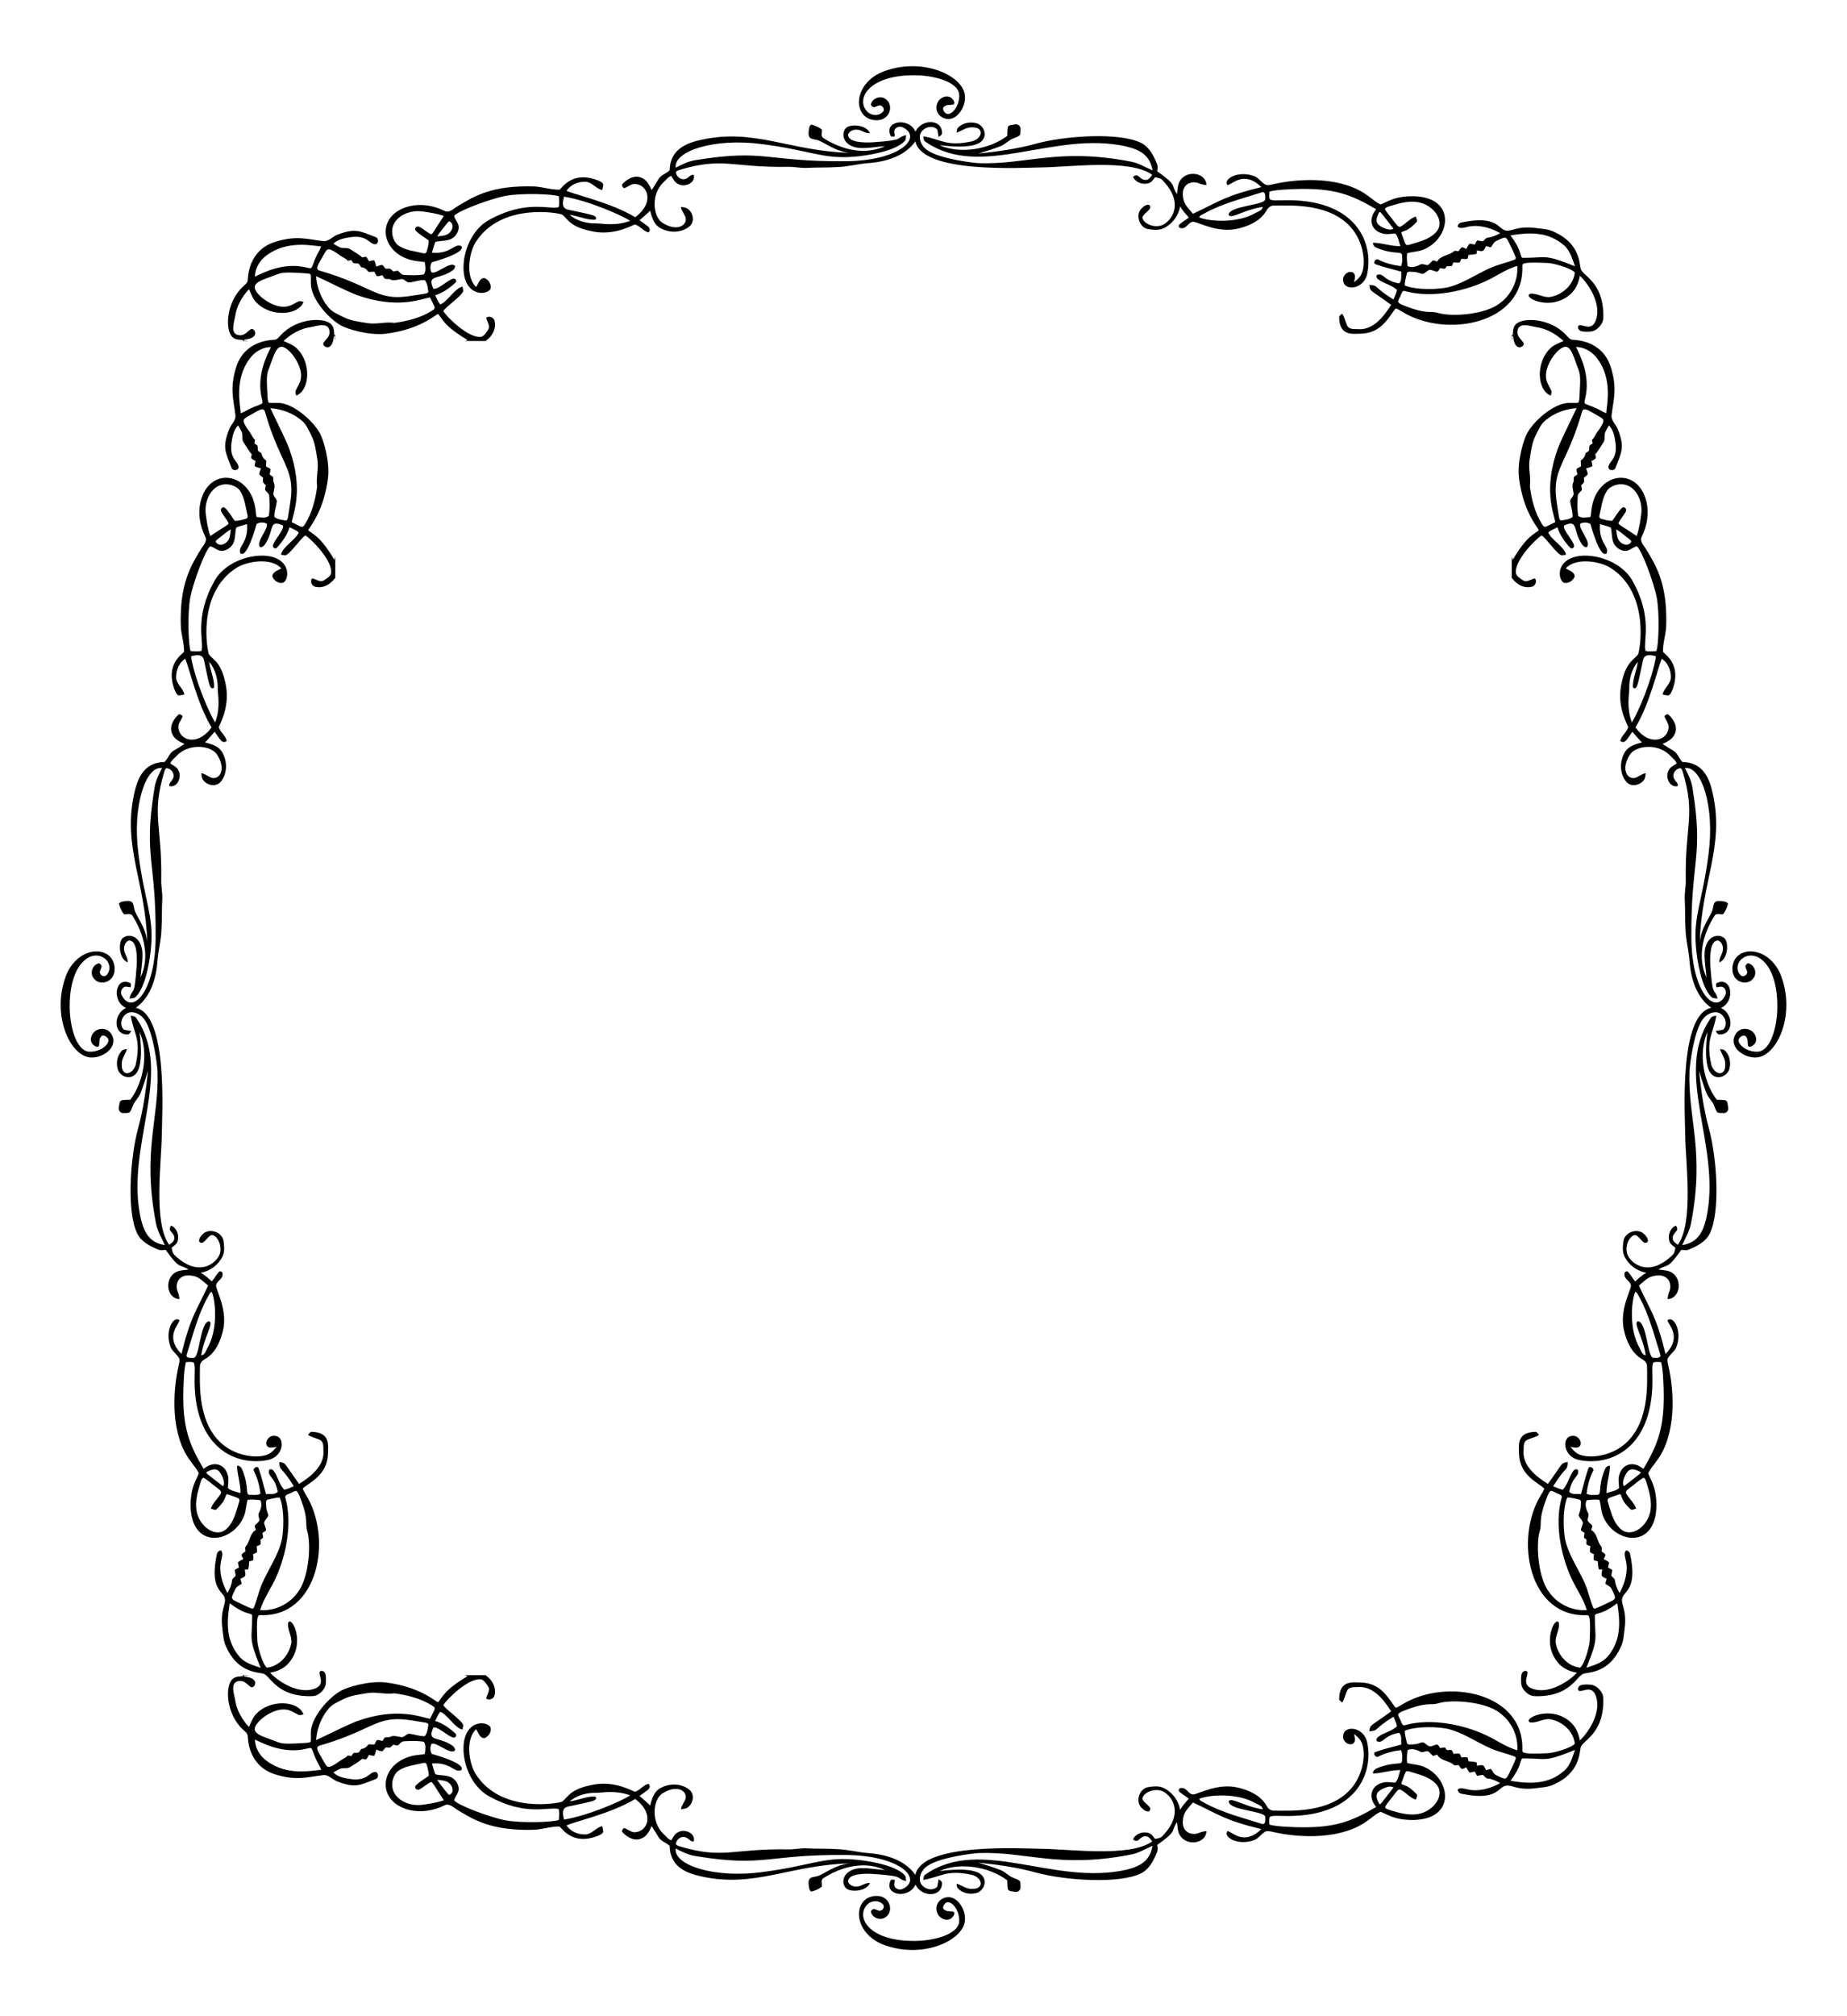
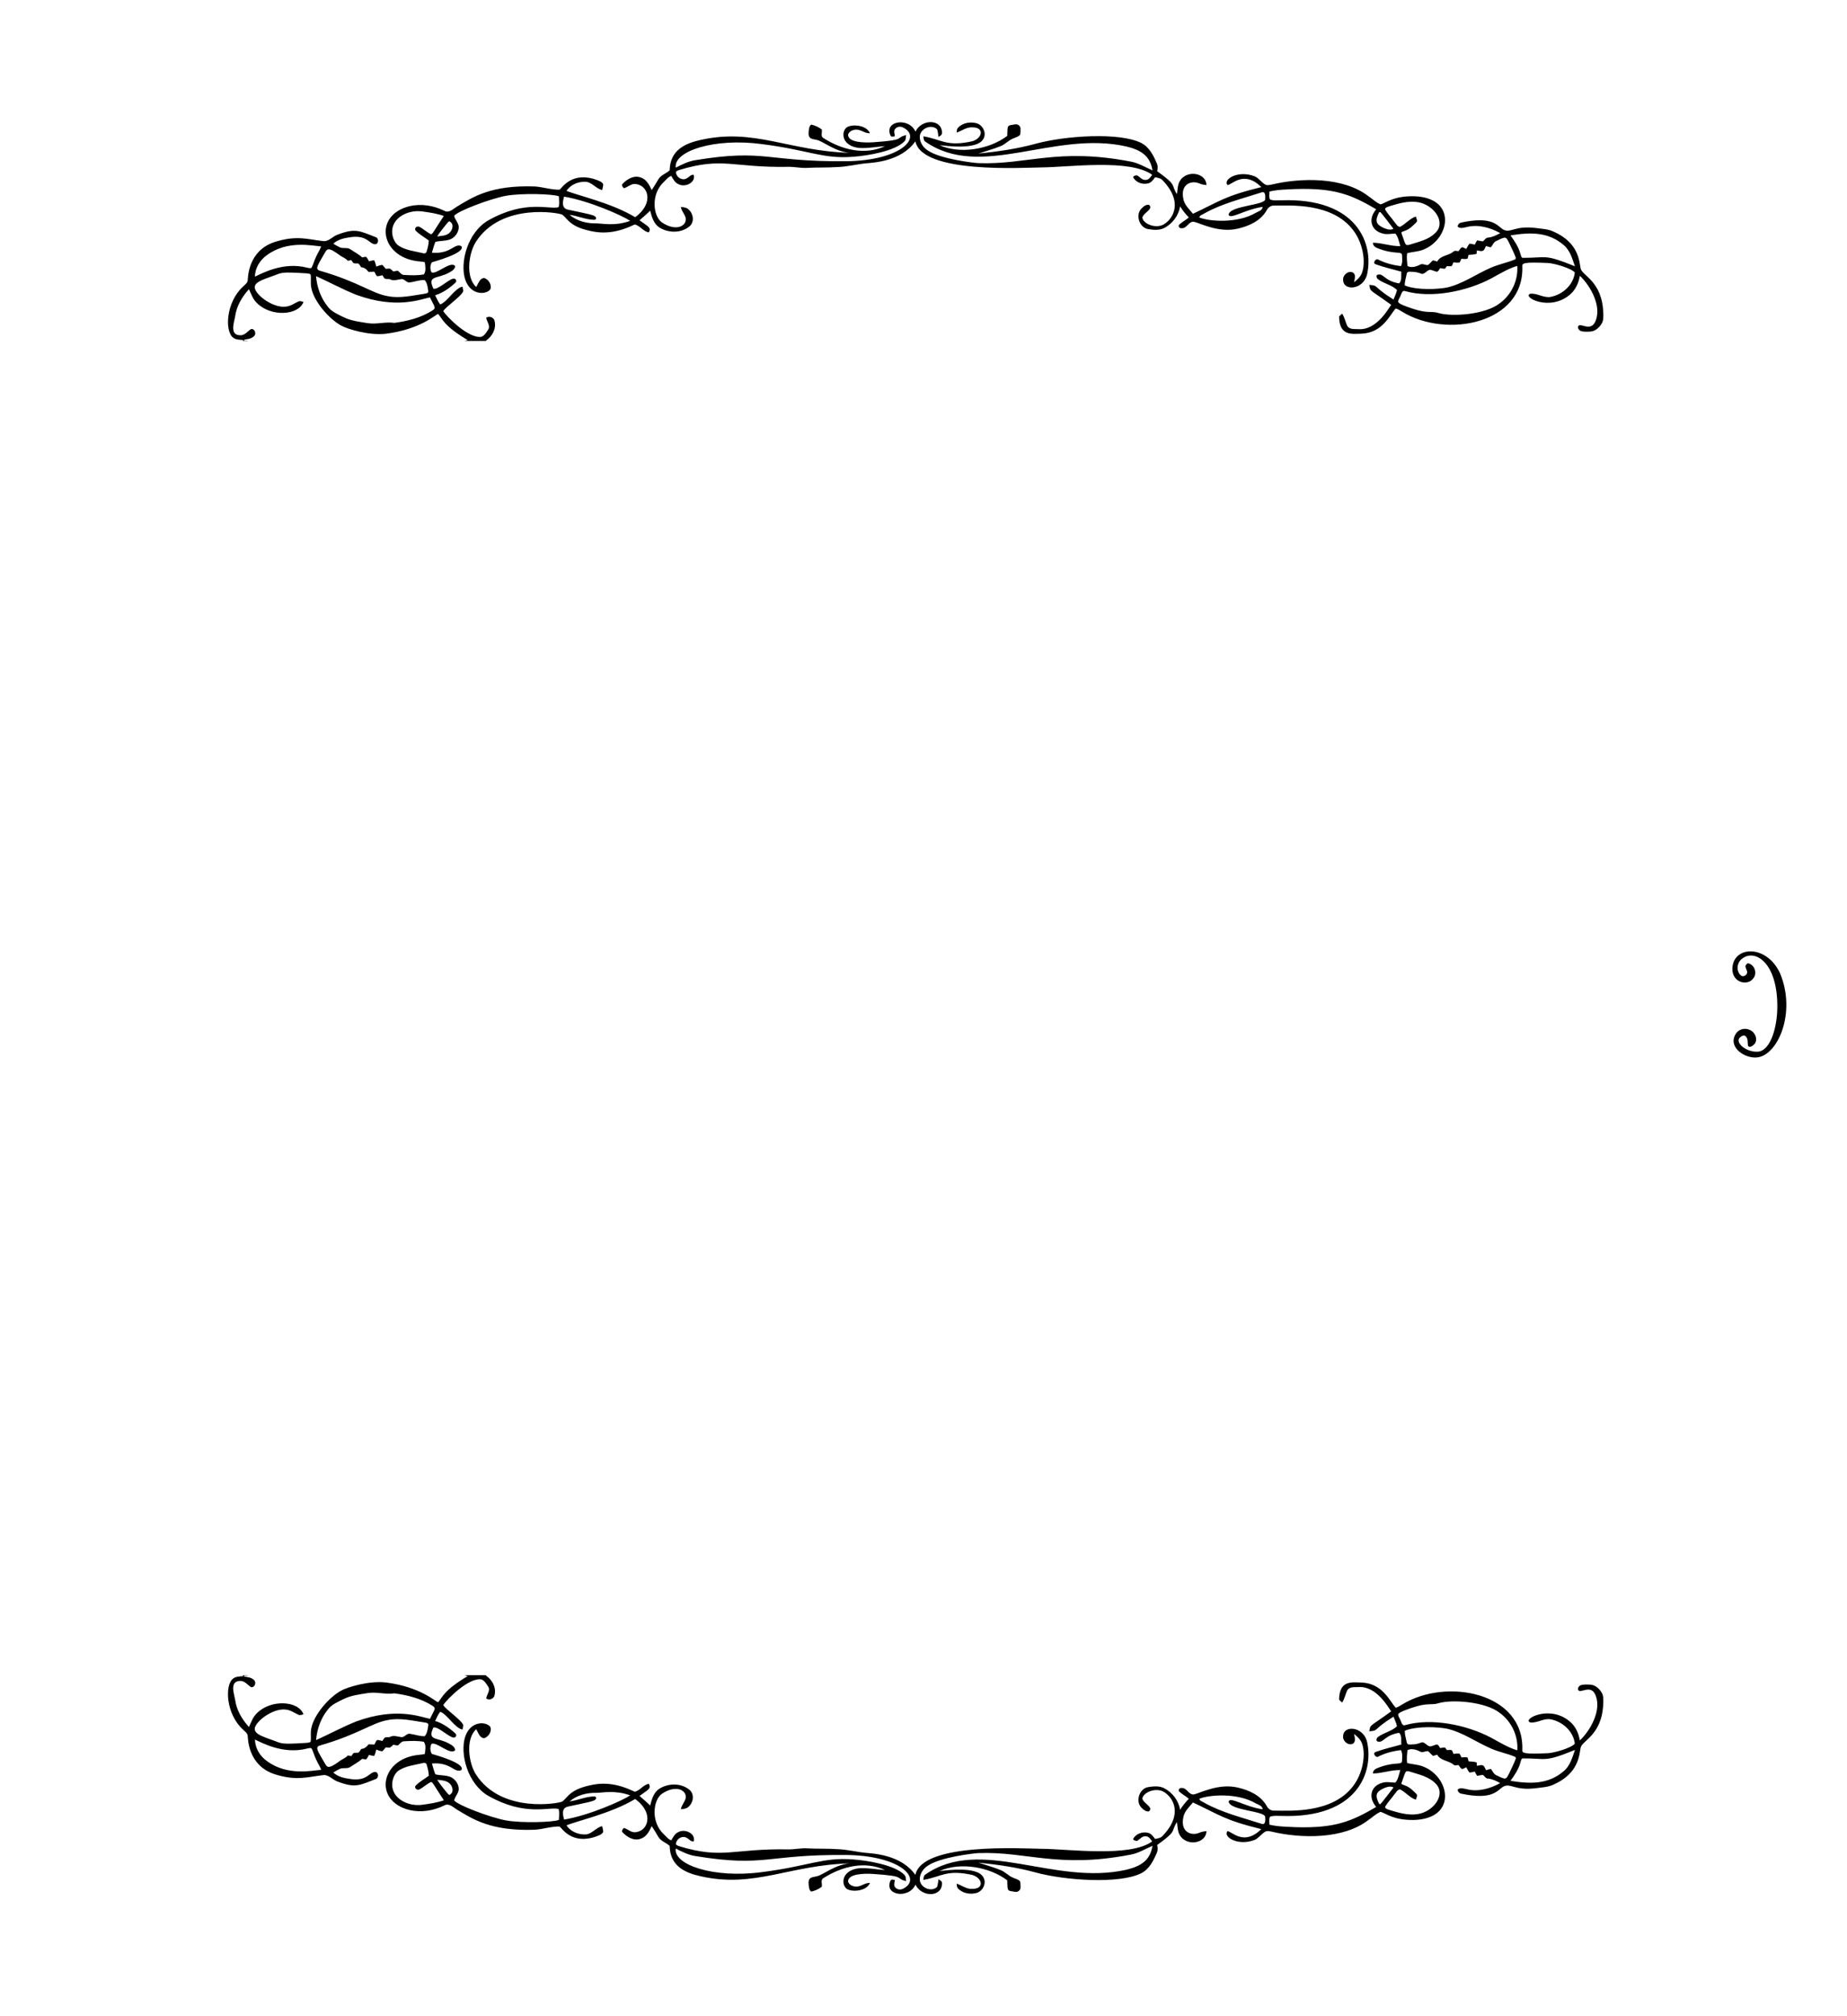
<svg xmlns="http://www.w3.org/2000/svg" enable-background="new 0 0 1569.797 1712.506" version="1.1" viewBox="0 0 1569.8 1712.5" xml:space="preserve">
-   <path d="m741.71 101.8c14.486 2.789 18.747-12.477 11.022-17.649-4.035-3.115-10.756-1.093-12.317 3.762-0.835 1.631 0.976 2.591 2.186 3.192 1.639-0.327 3.122-1.147 4.738-1.561 2.599-0.382 5.019 3.224 3.146 5.339-3.817 4.363-11.279 3.388-14.409-1.296-7.977-10.329 2.739-28.736 37.71-29.631 19.335-0.655 40.243 5.439 41.433 16.041 0.876 10.329-7.652 20.057-11.919 15.822-1.21-1.296-2.81-3.864-0.89-5.191 2.131-2.154 5.472-1.155 8.142-1.928 1.585-1.686-0.531-4.082-1.772-5.386-4.075-3.185-10.234-0.452-12.005 4.051-2.146 4.2-0.523 9.835 3.685 12.06 10.874 6.597 20.915-7.761 19.624-18.531-1.949-17.416-37.748-33.157-71.142-19.421-23.986 10.906-23.686 37.208-7.232 40.327z" />
  <path d="m198 286.69c2.467 2.037 5.878 1.85 8.875 2.154-0.144 0.195-0.371 0.512-0.582 0.807h4.988c-1.193-0.303-2.449-0.374-3.672-0.186-0.062-0.211-0.195-0.632-0.258-0.843 2.943-0.703 6.393-0.741 8.578-3.154 2.248-1.866 0.531-6.658-2.56-5.948-2.857 1.733-4.988 4.973-8.571 5.238-9.807 0.353-6.085-10.03-4.996-15.705 1.116-8.86 5.831-16.915 11.787-23.409 1.951 4.145 3.427 8.735 6.939 11.888 11.592 11.607 34.92 10.717 39.442-1.093-1.428-0.258-2.95-1.132-4.348-0.351-3.497 1.561-6.713 4.004-10.647 4.356-9.241 1.237-21.87-6.998-25.548-13.528-3.996-6.802 5.762-9.27 15.135-12.747 7.124-2.517 5.475-3.45 28.414-1.959 1.077 0.219 3.13 0.133 3.169 1.67 0.305 3.583-0.344 7.236 0.476 10.787 2.195 11.393 14.942 26.176 25.377 31.886 5.017 2.813 23.335 8.628 38.178 6.893 28.969-3.754 41.405-15.834 44.188-16.782 3.829 4.216 4.506 9.958 25.174 22.215-0.957 0.216-1.879 0.477-2.773 0.771h18.574c-0.126-0.087-0.252-0.175-0.376-0.262 5.284-3.583 8.953-9.984 7.431-16.478-0.328-3.208-4.629-5.011-7.15-3.021 0.468 3.364 3.809 6.736 1.647 10.108-1.468 2.287-2.998 4.926-5.605 6.034-10.534 2.056-29.391-16.675-32.511-21.731 1.262-3.196 16.032-13.045 16.939-17.087-0.102-1.257-0.367-2.482-0.601-3.716-6.372 1.006-12.998 13.041-18.968 15.089-1.889-2.326-2.943-5.168-4.301-7.798 6.479-1.959 12.115-6.003 17.056-10.507 1.897-1.483 0.445-4.035-1.795-3.575-4.758 1.218-12.854 9.559-16.751 8.516-5.418-11.704 3.202-7.927 13.551-13.793 2.146-1.195 4.801-2.662 4.918-5.449-3.866-4.823-16.227 7.82-20.154 5.238-1.21-2.623-1.226-5.995 0.406-8.438 0.457-0.218 29.519-7.876 24.947-13.762-5.862-2.748-8.787 7.013-24.924 5.62 1.015-3.044 1.655-6.221 2.927-9.172 4.348-1.148 9.07-0.562 13.246-2.404 3.685-1.826 6.456-5.698 6.619-9.851 0.07-3.755-3.154-6.377-3.91-9.882 3.173-4.231 30.9-14.524 43.65-16.946 13.677-2.562 41.196-1.588 45.367 0.367 0.14 3.052 0.609 6.253-0.211 9.242-8.212 2.228-28.04-6.715-59.777 11.194-17.582 10.145-24.436 35.912-19.569 50.433 4.86 14.007 18.573 12.619 21.442 7.868 1.194-3.708-1.71-8.149-5.261-9.336-3.981 0.054-5.113 4.832-6.877 7.626-9.357-8.496-6.328-28.85-0.32-38.287 21.755-33.932 71.561-24.594 73.538-23.113 5.013 3.855 6.436 10.854 27.25 14.472 18.513 3.104 33.256-6.199 34.431-6.206 4.465 1.265 7.134 5.925 11.795 6.775 2.388-4.282-0.828-5.048-7.891-10.319 3.021-2.717 6.198-5.253 9.031-8.157 1.366 5.136 2.88 10.897 7.525 14.081 7.704 5.042 18.921 5.253 26.079-0.898 4.192-3.7 3.099-10.663-0.866-14.113-1.709-1.818-4.308-1.967-6.611-2.232 0.484 3.59 3.396 6.174 4.137 9.648 0.8 6.675-8.409 11.445-20.24 3.52-7.608-5.339-9.624-24.07 1.593-34.392 1.99-1.811 3.63-4.324 6.323-5.128 1.631 2.607 2.99 5.698 6.042 6.955 5.207 3.036 14.823-0.882 13.098-7.814-2.435-0.64-3.95 1.928-5.925 2.857-3.505 2.264-8.329-0.382-9.109-4.27-0.804-1.507 1.311-2.28 2.388-2.67 37.473-11.462 45.582-1.899 92.966-2.779 5.246-0.093 10.413 1.163 15.666 0.898 8.594-0.515 17.219-0.078 25.813-0.703 8.383-0.195 16.533-2.412 24.861-3.192 5.342-0.547 29.553-1.378 41.675-18.687 5.613 27.727 91.272 22.352 107.45 22.176 22.956-0.178 74.877-7.481 93.825 6.268-1.421 1.873-2.865 4.441-5.574 4.356-3.005 0.257-4.816-2.474-7.134-3.825-1.327-0.211-2.669 0.289-3.567 1.257 2.076 4.777 8.188 6.815 12.989 5.449 2.654-0.664 4.176-3.099 5.722-5.144 2.217 0.445 4.691 0.734 6.33 2.498 17.728 18.44 9.11 32.491 1.499 37.257-7.064 4.538-18.372-0.341-18.609-5.659 1.379-4.395 9.664-6.977 5.605-10.702-2.576-0.375-4.785 1.459-6.424 3.208-5.331 5.433-1.701 16.337 5.839 17.454 4.324 0.687 9.023 1.14 13.129-0.757 7.244-3.513 12.559-10.615 13.949-18.538 2.022 3.442 4.652 6.463 7.345 9.398-2.498 2.225-5.596 3.676-8.008 5.987-1.428 1.171 0.055 3.404 1.725 3.107 4.442 0.617 5.925-5.472 10.179-5.48 4.965 0.637 20.958 9.874 37.85 5.854 9.421-2.186 19.264-6.572 24.291-15.315 1.218-2.505 3.559-4.402 6.463-4.246 13.466-0.025 49.386-2.688 67.246 20.927 9.824 12.995 10.861 31.182 6.361 38.412-1.413 2.326-3.56 4.051-5.604 5.784 0.437-2.794 1.913-6.916-1.436-8.477-4.238-1.475-8.735 3.021-7.829 7.283 0.684 8.351 16.28 7.86 20.131-4.785 6.352-26.916-8.604-65.871-72.563-63.648-3.255-0.094-6.689 0.531-9.781-0.703-1.109-2.076-0.484-4.504-0.461-6.737 7.407-1.725 15.088-1.756 22.652-2.123 32.59-0.903 46.709 4.634 68.058 17.188-7.558 9.01-3.595 17.993 4.621 20.326 3.77 1.46 7.782 0.375 11.669 0.336 2.568 2.865 3.021 7.072 4.223 10.655-7.868 0.187-15.401-2.771-23.222-2.896-0.258 2.326 1.756 3.825 3.676 4.574 14.844 5.929 20.672 2.173 20.982 5.901 0.125 3.106 0.624 6.588-0.937 9.414-6.502-0.82-12.973-2.436-18.866-5.347-2.435-2.014-5.69 3.013-2.451 3.817 7.072 2.576 14.472 4.168 21.7 6.268-0.445 3.208 0.781 7.634-1.983 9.929-12.642-2.209-12.838-8.512-17.852-7.47-1.975 0.211-1.405 2.872-0.195 3.77 4.941 3.895 11.763 4.847 16.306 9.265-0.578 2.842-1.881 5.472-2.966 8.142-18.376-11.499-12.057-11.812-20.576-12.411 1.214 6.305-0.408 3.043 18.617 16.923-2.226 2.949-12.282 21.618-27.617 20.638-3.239-0.258-7.626 0.593-9.624-2.662-1.733-3.388-2.225-7.314-4.449-10.483-0.898 0.796-1.881 1.507-2.568 2.49 0.169 16.728 11.015 14.664 19.007 14.488 18.004-0.61 24.106-16.055 29.108-21.396 1.991 0.507 3.7 1.717 5.464 2.747 37.4 23.058 104.12 10.285 102.13-38.865-0.127-2.448 1.781-3.383 21.669-2.513 5.491 0.241 20.199 4.542 22.941 8.118-1.163 10.593-10.46 18.789-20.607 20.693-5.948 1.03-11.248-3.302-17.165-2.685-7.756 2.529 17.182 15.982 34.462-8e-3 4.27-3.965 6.619-9.547 7.579-15.221 7.524 6.825 17.208 22.426 14.386 35.017-2.859 12.977-11.012 6.432-14.737 6.931-2.365 0.944-0.874 4.082 0.89 4.824 2.576 0.96 5.441 0.671 8.149 0.593 4.27-0.133 7.774-3.286 9.882-6.775 1.655-2.693 1.437-5.979 1.366-9.008-0.943-27.376-18.026-31.491-19.272-37.897-1.102-5.243-1.215-21.632-22.832-31.153-4.613-2.225-9.804-2.412-14.776-3.091-18.686-2.417-21.615 4.618-28.03 1.335-5.182-3.067-8.735-11.742-35.508-6.081-1.811 0.266-3.2 1.647-3.388 3.481 2.108 2.006 5.082 0.913 7.572 0.437 9.749-2.584 20.053 0.375 28.655 5.121-3.247 1.733-6.588 3.481-10.304 3.817-2.084 0.023-2.989 2.146-4.48 3.216-1.647-0.218-3.224-0.695-4.855-0.866-0.82 1.124-1.397 2.388-2.014 3.622-1.452-0.343-2.904-0.711-4.371-0.882-1.28 1.28-1.983 2.974-2.826 4.535-1.241-0.453-2.397-1.459-3.724-1.444-1.296 0.718-1.936 2.225-2.849 3.333-1.421 8e-3 -3.122-0.796-4.286 0.312-4.13 3.637-11.123 3.185-13.879 8.54-1.171-0.398-2.326-0.82-3.505-1.085-1.741 1.148-2.763 3.216-4.66 4.082-2.233-0.125-4.559-1.67-6.651-0.257-3.122 1.585-7.189 2.748-10.428 1.023-0.398-3.583-0.804-7.259-0.328-10.842 4.441-1.296 9.211-1.249 13.559-2.99 23.225-9.001 29.203-44.428-7.868-45.445-17.41-0.233-23.267 5.516-28.257 6.916-3.965-1.577-7.01-4.808-10.553-7.119-21.088-16.137-56.487-15.749-82.031-9.703-1.842 0.328-3.934 0.96-5.628-0.164-3.224-1.921-5.324-5.347-8.821-6.869-14.19-5.495-27.222 2.651-23.012 7.486 3.993-0.472 13.893-12.828 28.717 1.686-31.911 7.798-35.635 12.225-58.106 22.644-3.005-3.661-6.814-7.017-8.001-11.779-3.277-13.636 6.826-16.707 13.137-14.074 2.006 0.882 4.137 1.351 6.323 1.468-0.403-11.575-19.704-13.45-23.776-0.82-0.82 2.787-0.867 5.722-1.28 8.578-5.603-8.522 0.932-6.774-16.798-19.475 0.398-2.162 0.686-4.457-0.281-6.526-2.888-6.83-6.518-14.167-13.512-17.586-18.219-9.058-64.152-6.202-89.759 0.82-15.83 4.348-32.137 6.596-48.435 8.305 6.369-2.139 12.895-3.856 19.116-6.424 3.903-1.569 6.658-5.066 10.639-6.494 1.897-0.874 4.137-1.343 5.612-2.919 0.531-1.554 0.398-3.255 0.453-4.871 0.32-2.435-2.147-4.605-4.52-4.121-6.785 1.111-6.562-0.04-6.752 9.789-14.999 11.321-39.831 15.821-57.544 7.907 5.491 0.526 31.608 4.211 37.03-5.027 3.279-4.848-0.031-11.881-5.339-13.543-5.511-1.592-12.091-0.507-16.072 3.841-1.03 1.069-0.89 2.661-1.124 4.02 4.387-1.428 8.251-4.715 13.083-4.457 10.702-0.236 9.036 9.097 0.367 11.795-22.149 4.903-26.041-1.487-41.761-4.2 0.305 1.631 0.18 3.7 1.858 4.645 47.186 32.732 109.07-9.879 170.7 3.996 12.842 3.123 20.215 8.174 22.254 20.334-6.268-2.732-12.231-6.463-19.077-7.595-61.613-11.77-87.539 2.905-128.95 1.421-4.19-0.234-32.224-3.433-42.978-10.749-4.02-2.568-7.033-7.111-6.799-11.997 0.468-6.651 9.734-10.67 14.682-6.05 0.788 2.092 0.804 4.387 1.249 6.557 1.218-0.906 3.114-1.616 2.951-3.466-0.045-12.119-17.471-11.892-22.528-1.069-5.717-12.678-27.487-9.107-21.027 3.749 0.968 0.921 2.318 0.281 3.482 0.219-0.117-2.084-1.335-4.683 0.414-6.409 1.576-1.826 4.363-2.209 6.471-1.108 16.734 8.132-1.459 28.172-48.201 28.709-68.424 0.59-68.539-10.659-128.25-0.913-5.964 0.937-11.365 3.653-16.657 6.401-2.051-13.941 32.485-25.506 73.156-20.053 40.314 5.14 51.931 12.884 77.925 10.749 12.005-0.865 35.17-4.713 43.228-13.035 1.475-1.382 1.171-3.567 1.475-5.386-10.142 2.671 0.955 4.158-28.335 6.159-6.813 0.373-20.959 0.369-21.005-6.455 0.851-2.912 4.184-4.348 7.01-4.293 4.168-0.117 7.392 3.427 11.615 3.036-3.087-7.326-15.921-7.887-19.991-4.808-5.162 4.743-3.133 15.822 10.725 17.313 7.384 0.484 14.706-0.999 22.051-1.53-16.967 7.924-36.497 3.256-52.345-6.854-2.654-1.53-0.867-4.918-1.374-7.306-2.607-2.006-5.753-3.427-8.953-4.145-1.811 1.093-1.811 3.458-2.17 5.308-0.873 7.445 2.833 6.667 6.799 7.689 5.071 0.917 15.732 10.192 28.335 10.983-51.544-1.31-81.293-21.233-126.8-10.975-13.718 2.97-26.168 8.853-26.5 25.782-2.912 2.873-7.408 3.919-9.57 7.595-1.866 3.107-3.669 6.244-5.706 9.25-2.03-4.348-4.465-9.25-9.43-10.741-5.917-2.139-11.849 1.6-15.705 5.847-0.398 1.35 0.609 2.49 1.522 3.333 3.029-0.858 5.418-3.364 8.626-3.645 11.576-0.163 17.914 15.814 0.929 28.241-20.348-12.305-49.319-18.518-58.364-22.426 3.325-5.019 9.359-7.658 15.268-7.689 6.034-0.328 9.461 5.847 15.065 7.041 0.351-1.631 0.851-3.247 0.866-4.918-0.961-2.045-3.294-2.763-5.222-3.567-20.96-7.823-29.593 6.322-31.785 8.18-7.103 0.156-14.004-2.24-21.068-2.74-37.088-1.314-52.571 8.824-66.638 17.375-3.068 1.975-6.502 5.456-10.39 3.247-9.024-4.433-19.46-6.158-29.334-3.918-30.993 7.502-25.103 42.897 6.588 46.788 2.076 0.289 4.2 0.312 6.229 0.851 0.398 3.341 1.303 7.478-0.843 10.366-5.433 1.007-11.1 0.765-16.611 0.445-2.459 0.07-3.692-2.279-5.456-3.551-1.296 0.023-2.553 0.375-3.809 0.64-0.976-0.866-1.897-1.811-3.013-2.498-1.186 0-2.373 0.063-3.551 0.18-0.906-1.124-1.764-2.303-2.826-3.278-1.803 0.07-3.466 0.835-5.136 1.436-0.5-1.827-0.89-3.716-1.819-5.378-1.499 0.078-2.943 0.492-4.395 0.858-0.804-1.304-1.319-2.919-2.599-3.848-1.077 0.109-2.146 0.336-3.208 0.539-2.943-2.771-6.612-4.543-9.906-6.83-2.701-2.006-6.307-0.343-9.195-1.795-1.881-0.843-3.622-1.959-5.394-2.998 4.051-3.918 9.757-4.855 15.12-5.62 13.869-1.733 15.118 5.753 20.334 6.073 3.208 0.016 3.396-5.277 0.523-6.05-13.848-5.359-17.322-7.828-32.527-2.037-4.223 1.545-7.478 6.081-12.341 5.37-13.307-1.545-22.354-5.054-40.902 0.781-22.99 7.545-22.68 30.532-22.972 32.698-0.281 2.326-2.467 3.637-3.95 5.198-14.586 13.268-15.618 37.721-8.562 43.26zm1076.6-29.033c-11.706 9.275-39.475 11.691-51.877 8.274-7.554-2.441-8.595 1.872-30.208-6.697-1.514-0.703-3.224-1.303-4.207-2.724-0.101-2.053 1.562-3.685 2.17-5.581 0.734-1.733 1.421-4.754 3.996-3.606 22.518 6.276 52.324 0.101 72.991-10.85 7.182-3.864 14.207-8.305 22.075-10.632 0.906 12.27-4.972 24.642-14.94 31.816zm54.625-49.333c5.3 4.566 7.119 11.522 9.336 17.86-26.579-10.781-23.509-7.107-44.134-7.173-1.585 0.031-1.631-1.959-2.1-3.036-1.491-5.971-5.004-11.123-8.555-16.041 17.277-2.764 32.191-3.021 45.453 8.39zm-128.42 22.582c2.724-0.086 5.261 0.921 7.806 1.772 2.732-0.039 4.246-3.395 7.033-3.52 1.905 0.327 3.63 1.288 5.534 1.678 1.514-0.296 1.967-1.998 2.787-3.091 1.358 0.234 2.708 0.515 4.114 0.539 0.593-0.703 1.108-1.483 1.663-2.232 1.265 0.031 2.552 0.219 3.833 0.023 1.069-0.718 1.14-2.217 1.717-3.286 1.725 0.125 3.528 0.655 5.245 0.14 0.656-0.96 1.031-2.076 1.514-3.138 1.733 0.039 3.606 0.585 5.284-0.156 0.305-1.038 0.57-2.092 0.812-3.154 2.303-0.219 4.668-0.172 6.9-0.929 0.023-0.944 0.055-1.889 0.102-2.833 1.858 0.109 4.02 1.179 5.737-8e-3 0.984-1.054 1.413-2.49 2.076-3.755 1.374 0.406 2.732 0.874 4.168 1.116 1.483-1.764 2.225-4.285 4.465-5.316 2.326-1.148 4.66-2.404 7.221-2.959 2.092 0.258 2.74 2.576 3.653 4.137 1.959 4.363 4.317 8.578 5.87 13.106-0.109 0.304-0.32 0.905-0.422 1.202-6.752 2.865-14.098 4.192-20.826 7.166-12.536 5.441-23.917 13.777-37.413 16.837-14.941 2.593-30.822 0.815-35.774-1.897-0.023-3.388 1.132-6.666 1.749-9.976 0.547-2.348 3.419-1.411 5.152-1.466zm-19.624-55.803c7.618-2.31 15.596-4.683 23.636-3.427 13.795 2.079 24.489 16.977 15.245 26.009-5.722 5.933-14.097 7.611-21.638 10.031-4.548 1.395-3.648-9e-3 -7.361-9.859 0.133-1.311 1.842-1.202 2.74-1.764 3.965-1.249 6.963-4.293 9.851-7.127 1.577-1.397 0-3.442-0.296-5.058-5.238 1.694-8.641 6.377-13.449 8.789-2.318-0.18-3.372-2.67-4.769-4.192-2.576-3.7-5.932-6.877-8.009-10.889 0.585-1.693 2.598-1.935 4.05-2.513zm-8.961 5.121c0.234-0.031 0.687-0.086 0.913-0.109 1.191 0.982 10.885 13.732 11.201 14.191-2.795 1.577-5.987 0.234-8.68-0.858-5.902-2.872-7.462-5.588-3.434-13.224zm-148.74 1.116c15.417-8.618 32.73-12.692 49.394-18.118 2.935-0.367 2.459 3.895 2.412 5.847 0.62 5.408-30.202 5.423-31.067 13.293 1.28 4.445 13.87-4.537 28.936-6.611-0.335 3.084-3.552 3.739-5.799 4.996-15.764 9.319-39.893 7.331-48.036 3.965 0.28-1.904 2.739-2.388 4.16-3.372zm-544.08-14.324c20.927 3.498 48.576 15.626 56.193 20.545-12.668 4.71-23.48 2.215-28.686 2.186-8.063 0.18-16.626-1.952-22.832-7.275 7.182 0.921 13.933 4.223 21.255 4.223 1.788-0.265 1.491-2.334 0.211-3.029-2.321-1.315-3.41-1.465-22.886-5.62-6.166-1.27-3.941-8.207-3.255-11.03zm-111.94 96.714c-9.672 6.167-21.037 9.008-32.285 10.53-7.564-1.14-15.12 1.421-22.691 0.219-6.963-1.148-14.128-1.936-20.537-5.105-4.707-2.404-9.983-4.426-13.254-8.805-6.041-7.314-9.289-16.65-10.085-26.04 11.49 5.198 22.598 11.24 34.314 15.924 34.188 12.383 54.335 3.742 62.509 2.139 3.818 8.173 5.652 8.877 2.029 11.138zm12.489-74.038c0.71-0.656 1.78-2.591 2.802-1.202 2.997 1.983 1.951 6.268-0.078 8.571-2.646 3.302-7.283 3.231-11.115 3.778 2.412-3.989 5.55-7.463 8.391-11.147zm-20.584 25.338c-7.017-1.74-14.628-2.318-20.755-6.494-4.824-3.209-9.692-16.296 1.499-24.502 5.292-3.778 12.083-5.269 18.499-4.473 6.268 0.874 12.599 1.717 18.586 3.879-9.268 14.073-9.103 14.787-10.772 15.565-3.715-1.655-6.603-4.691-10.233-6.479-1.936-0.57-3.973 0.929-3.185 3.036 3.231 3.583 7.611 5.792 11.404 8.688-0.062 3.192-0.874 6.346-1.803 9.39-0.282 1.476-1.991 1.889-3.24 1.39zm-83.466 0.015c2.146-3.367 2.488-5.843 12.52 1.499 2.264 1.857 5.284 2.615 7.166 4.972 1.007-0.203 2.014-0.398 3.021-0.601 0.538 0.827 1.022 1.71 1.678 2.467 1.366 0.64 2.935 0.187 4.379 0.523 0.992 0.835 1.561 2.037 2.287 3.099 2.725 0.109 4.707 1.897 6.276 3.958 1.647-0.102 3.31-0.172 4.964-0.188 2.43 4.998 1.648 4.09 6.783 3.013 2.488 3.45 0.885 3.07 6.229 3.294 2.982 1.834 6.252 0.5 9.406 0.063 3.138-0.836 4.723 3.348 7.814 2.747 4.2-0.57 8.258-2.24 12.567-1.998 2.155 2.529 2.514 6.104 2.99 9.273 0.351 2.194-2.365 2.131-3.801 2.451-10.093 1.468-20.389 3.997-30.591 1.944-13.85-2.404-24.086-11.887-57.599-21.583-5.065-1.279-1.204-5.715 3.911-14.933zm-49.153 1.741c17.639-13.089 39.006-7.936 46.218-7.509-1.155 3.286-3.255 6.12-4.566 9.344-1.296 2.693-2.053 5.612-3.357 8.305-0.734 1.6-2.716 0.562-3.981 0.437-19.978-5.16-37.876 4.551-44.368 7.618 0.07-7.322 4.192-14.011 10.054-18.195z" />
-   <path d="m741.71 1610.7c14.486-2.79 18.747 12.477 11.022 17.649-4.035 3.115-10.756 1.093-12.317-3.762-0.835-1.631 0.976-2.591 2.186-3.193 1.639 0.328 3.122 1.147 4.738 1.561 2.599 0.382 5.019-3.224 3.146-5.339-3.817-4.363-11.279-3.388-14.409 1.296-7.977 10.329 2.739 28.735 37.71 29.631 19.335 0.655 40.243-5.439 41.433-16.041 0.876-10.329-7.652-20.057-11.919-15.822-1.21 1.296-2.81 3.864-0.89 5.191 2.131 2.154 5.472 1.155 8.142 1.928 1.585 1.686-0.531 4.082-1.772 5.386-4.075 3.185-10.234 0.452-12.005-4.051-2.146-4.2-0.523-9.835 3.685-12.06 10.874-6.597 20.915 7.761 19.624 18.531-1.949 17.416-37.748 33.157-71.142 19.421-23.986-10.905-23.686-37.207-7.232-40.326z" />
  <path d="m206.57 1469.1c1.483 1.561 3.669 2.873 3.95 5.198 0.292 2.167-0.017 25.153 22.972 32.698 18.548 5.835 27.595 2.326 40.902 0.781 4.863-0.71 8.118 3.825 12.341 5.37 15.204 5.791 18.679 3.322 32.527-2.037 2.873-0.773 2.685-6.065-0.523-6.05-5.216 0.32-6.465 7.806-20.334 6.073-5.363-0.765-11.069-1.702-15.12-5.62 1.772-1.038 3.513-2.154 5.394-2.998 2.888-1.452 6.494 0.211 9.195-1.795 3.294-2.287 6.962-4.059 9.906-6.83 1.062 0.203 2.131 0.429 3.208 0.539 1.28-0.929 1.795-2.545 2.599-3.848 1.452 0.367 2.896 0.781 4.395 0.859 0.929-1.663 1.319-3.552 1.819-5.378 1.67 0.601 3.333 1.366 5.136 1.436 1.062-0.976 1.92-2.154 2.826-3.278 1.179 0.117 2.365 0.18 3.551 0.18 1.116-0.687 2.037-1.631 3.013-2.498 1.257 0.265 2.513 0.617 3.809 0.64 1.764-1.272 2.998-3.622 5.456-3.552 5.511-0.32 11.178-0.562 16.611 0.445 2.146 2.888 1.241 7.025 0.843 10.366-2.029 0.539-4.152 0.562-6.229 0.851-31.691 3.89-37.581 39.286-6.588 46.788 9.874 2.24 20.31 0.515 29.334-3.918 3.887-2.209 7.322 1.272 10.39 3.247 14.066 8.551 29.55 18.689 66.638 17.375 7.064-0.499 13.964-2.896 21.068-2.74 2.192 1.858 10.825 16.003 31.785 8.181 1.928-0.804 4.262-1.522 5.222-3.567-0.016-1.67-0.515-3.286-0.866-4.918-5.605 1.194-9.031 7.369-15.065 7.041-5.909-0.031-11.943-2.67-15.268-7.689 9.045-3.908 38.016-10.121 58.364-22.426 16.985 12.427 10.647 28.404-0.929 28.241-3.208-0.281-5.597-2.787-8.626-3.645-0.913 0.843-1.92 1.983-1.522 3.333 3.856 4.246 9.789 7.985 15.705 5.847 4.964-1.491 7.4-6.393 9.43-10.741 2.037 3.005 3.841 6.143 5.706 9.25 2.162 3.676 6.658 4.722 9.57 7.595 0.332 16.929 12.782 22.812 26.5 25.782 45.511 10.258 75.26-9.665 126.8-10.975-12.603 0.79-23.264 10.066-28.335 10.983-3.966 1.022-7.671 0.244-6.799 7.689 0.359 1.85 0.359 4.215 2.17 5.308 3.2-0.718 6.346-2.139 8.953-4.145 0.507-2.388-1.28-5.776 1.374-7.306 15.848-10.11 35.378-14.778 52.345-6.854-7.345-0.531-14.667-2.014-22.051-1.53-13.858 1.491-15.888 12.57-10.725 17.313 4.07 3.079 16.903 2.517 19.991-4.808-4.223-0.39-7.447 3.154-11.615 3.036-2.826 0.054-6.159-1.382-7.01-4.293 0.046-6.824 14.193-6.828 21.005-6.455 29.29 2.001 18.193 3.487 28.335 6.159-0.305-1.819 0-4.004-1.475-5.386-8.058-8.323-31.223-12.17-43.228-13.035-25.993-2.135-37.61 5.609-77.925 10.749-40.671 5.454-75.206-6.112-73.156-20.053 5.292 2.747 10.694 5.464 16.657 6.401 59.709 9.745 59.825-1.503 128.25-0.913 46.741 0.537 64.935 20.578 48.201 28.709-2.108 1.1-4.894 0.718-6.471-1.108-1.749-1.725-0.531-4.324-0.414-6.409-1.163-0.063-2.513-0.703-3.482 0.219-6.46 12.855 15.31 16.427 21.027 3.749 5.056 10.822 22.482 11.05 22.528-1.069 0.164-1.85-1.733-2.56-2.951-3.466-0.445 2.17-0.461 4.465-1.249 6.557-4.949 4.621-14.214 0.601-14.682-6.05-0.234-4.886 2.779-9.43 6.799-11.997 10.755-7.316 38.788-10.514 42.978-10.749 41.412-1.484 67.338 13.191 128.95 1.421 6.846-1.132 12.809-4.863 19.077-7.595-2.039 12.16-9.412 17.211-22.254 20.334-61.629 13.875-123.52-28.735-170.7 3.997-1.678 0.944-1.553 3.013-1.858 4.645 15.72-2.712 19.612-9.102 41.761-4.2 8.669 2.698 10.335 12.031-0.367 11.795-4.832 0.257-8.695-3.029-13.083-4.457 0.234 1.358 0.094 2.951 1.124 4.02 3.981 4.348 10.561 5.433 16.072 3.84 5.308-1.662 8.618-8.695 5.339-13.543-5.423-9.238-31.54-5.552-37.03-5.027 17.713-7.914 42.545-3.414 57.544 7.907 0.19 9.828-0.033 8.678 6.752 9.789 2.373 0.484 4.839-1.686 4.52-4.121-0.055-1.616 0.078-3.317-0.453-4.871-1.475-1.577-3.716-2.045-5.612-2.919-3.981-1.428-6.737-4.925-10.639-6.494-6.221-2.568-12.747-4.286-19.116-6.424 16.298 1.71 32.604 3.958 48.435 8.305 25.606 7.022 71.539 9.878 89.759 0.82 6.994-3.419 10.624-10.756 13.512-17.586 0.968-2.069 0.679-4.363 0.281-6.526 17.73-12.701 11.195-10.953 16.798-19.475 0.413 2.857 0.461 5.792 1.28 8.578 4.072 12.63 23.373 10.755 23.776-0.82-2.186 0.117-4.317 0.585-6.323 1.468-6.311 2.634-16.414-0.438-13.137-14.074 1.186-4.762 4.996-8.118 8.001-11.779 22.471 10.419 26.195 14.846 58.106 22.644-14.824 14.514-24.724 2.157-28.717 1.686-4.211 4.835 8.822 12.981 23.012 7.486 3.497-1.522 5.597-4.949 8.821-6.869 1.694-1.124 3.786-0.492 5.628-0.164 25.544 6.047 60.943 6.434 82.031-9.703 3.544-2.311 6.588-5.542 10.553-7.119 4.99 1.4 10.847 7.149 28.257 6.916 37.072-1.017 31.093-36.443 7.868-45.445-4.348-1.741-9.117-1.694-13.559-2.99-0.476-3.583-0.071-7.259 0.328-10.842 3.239-1.725 7.306-0.562 10.428 1.023 2.092 1.413 4.418-0.133 6.651-0.257 1.897 0.866 2.919 2.935 4.66 4.082 1.179-0.265 2.334-0.687 3.505-1.085 2.756 5.355 9.749 4.902 13.879 8.54 1.163 1.108 2.864 0.305 4.286 0.312 0.913 1.108 1.553 2.615 2.849 3.333 1.327 0.016 2.482-0.991 3.724-1.444 0.843 1.561 1.545 3.255 2.826 4.535 1.467-0.172 2.919-0.539 4.371-0.882 0.617 1.234 1.194 2.498 2.014 3.622 1.631-0.172 3.208-0.648 4.855-0.866 1.491 1.069 2.397 3.193 4.48 3.216 3.716 0.336 7.056 2.084 10.304 3.817-8.602 4.746-18.906 7.704-28.655 5.121-2.49-0.476-5.464-1.569-7.572 0.437 0.188 1.834 1.577 3.216 3.388 3.481 26.773 5.662 30.326-3.014 35.508-6.081 6.415-3.283 9.344 3.751 28.03 1.335 4.973-0.679 10.163-0.866 14.776-3.091 21.617-9.521 21.73-25.91 22.832-31.153 1.246-6.406 18.329-10.521 19.272-37.897 0.07-3.029 0.289-6.315-1.366-9.008-2.107-3.489-5.612-6.643-9.882-6.776-2.709-0.078-5.573-0.367-8.149 0.593-1.764 0.741-3.255 3.879-0.89 4.824 3.725 0.5 11.879-6.046 14.737 6.931 2.822 12.59-6.862 28.191-14.386 35.017-0.96-5.675-3.309-11.256-7.579-15.221-17.28-15.99-42.218-2.537-34.462-8e-3 5.917 0.617 11.217-3.716 17.165-2.685 10.148 1.904 19.444 10.1 20.607 20.693-2.742 3.576-17.451 7.877-22.941 8.118-19.888 0.869-21.795-0.065-21.669-2.513 1.994-49.15-64.73-61.923-102.13-38.865-1.764 1.03-3.473 2.24-5.464 2.747-5.002-5.341-11.104-20.786-29.108-21.396-7.992-0.177-18.838-2.241-19.007 14.488 0.687 0.983 1.67 1.694 2.568 2.49 2.225-3.169 2.716-7.096 4.449-10.483 1.998-3.255 6.385-2.404 9.624-2.662 15.335-0.979 25.391 17.69 27.617 20.638-19.025 13.88-17.403 10.618-18.617 16.923 8.519-0.599 2.2-0.912 20.576-12.411 1.085 2.67 2.388 5.3 2.966 8.142-4.543 4.418-11.365 5.37-16.306 9.265-1.21 0.898-1.78 3.559 0.195 3.77 5.014 1.041 5.21-5.261 17.852-7.47 2.763 2.295 1.538 6.721 1.983 9.929-7.228 2.1-14.628 3.692-21.7 6.268-3.24 0.804 0.016 5.831 2.451 3.817 5.893-2.912 12.365-4.527 18.866-5.347 1.561 2.826 1.062 6.307 0.937 9.414-0.31 3.728-6.138-0.028-20.982 5.901-1.92 0.749-3.934 2.248-3.676 4.574 7.821-0.125 15.354-3.083 23.222-2.896-1.202 3.583-1.655 7.79-4.223 10.655-3.887-0.039-7.899-1.124-11.669 0.336-8.217 2.333-12.179 11.317-4.621 20.326-21.349 12.555-35.468 18.091-68.058 17.188-7.564-0.367-15.245-0.398-22.652-2.123-0.023-2.232-0.648-4.66 0.461-6.737 3.091-1.234 6.526-0.609 9.781-0.703 63.958 2.223 78.914-36.733 72.563-63.648-3.852-12.645-19.447-13.136-20.131-4.785-0.906 4.262 3.591 8.758 7.829 7.283 3.349-1.561 1.873-5.683 1.436-8.477 2.045 1.733 4.192 3.458 5.604 5.784 4.5 7.231 3.463 25.417-6.361 38.412-17.86 23.615-53.78 20.953-67.246 20.927-2.904 0.156-5.246-1.741-6.463-4.246-5.027-8.743-14.87-13.129-24.291-15.315-16.891-4.019-32.885 5.217-37.85 5.854-4.254-8e-3 -5.737-6.096-10.179-5.48-1.67-0.297-3.154 1.936-1.725 3.107 2.412 2.311 5.511 3.762 8.008 5.987-2.693 2.935-5.324 5.956-7.345 9.398-1.389-7.923-6.705-15.026-13.949-18.538-4.106-1.897-8.805-1.444-13.129-0.757-7.54 1.116-11.17 12.021-5.839 17.454 1.639 1.749 3.848 3.583 6.424 3.208 4.059-3.724-4.226-6.306-5.605-10.702 0.237-5.318 11.545-10.198 18.609-5.659 7.612 4.765 16.23 18.817-1.499 37.257-1.639 1.764-4.114 2.053-6.33 2.498-1.545-2.045-3.068-4.48-5.722-5.144-4.801-1.366-10.912 0.671-12.989 5.449 0.898 0.968 2.24 1.468 3.567 1.257 2.318-1.351 4.129-4.082 7.134-3.825 2.709-0.086 4.152 2.482 5.574 4.355-18.948 13.75-70.869 6.447-93.825 6.268-16.174-0.176-101.83-5.551-107.45 22.176-12.122-17.309-36.333-18.14-41.675-18.687-8.329-0.781-16.478-2.998-24.861-3.192-8.594-0.624-17.219-0.188-25.813-0.703-5.253-0.265-10.421 0.991-15.666 0.898-47.384-0.88-55.493 8.683-92.966-2.779-1.077-0.39-3.192-1.163-2.388-2.67 0.781-3.887 5.605-6.533 9.109-4.27 1.975 0.929 3.489 3.497 5.925 2.857 1.725-6.932-7.891-10.85-13.098-7.814-3.052 1.257-4.41 4.348-6.042 6.955-2.693-0.804-4.332-3.317-6.323-5.128-11.216-10.322-9.201-29.053-1.593-34.392 11.832-7.924 21.04-3.155 20.24 3.52-0.741 3.474-3.653 6.057-4.137 9.648 2.303-0.265 4.902-0.414 6.611-2.232 3.965-3.45 5.058-10.413 0.866-14.113-7.158-6.151-18.375-5.94-26.079-0.898-4.645 3.185-6.159 8.945-7.525 14.081-2.833-2.904-6.01-5.44-9.031-8.157 7.064-5.272 10.279-6.037 7.891-10.319-4.66 0.851-7.33 5.511-11.795 6.775-1.175-6e-3 -15.918-9.31-34.431-6.206-20.814 3.618-22.237 10.617-27.25 14.472-1.977 1.481-51.783 10.819-73.538-23.113-6.008-9.437-9.037-29.791 0.32-38.287 1.764 2.794 2.896 7.572 6.877 7.626 3.551-1.186 6.455-5.628 5.261-9.336-2.87-4.751-16.583-6.139-21.442 7.868-4.867 14.521 1.987 40.288 19.569 50.433 31.736 17.908 51.565 8.966 59.777 11.194 0.82 2.989 0.351 6.19 0.211 9.242-4.171 1.954-31.69 2.929-45.367 0.367-12.75-2.423-40.477-12.715-43.65-16.946 0.757-3.505 3.981-6.127 3.91-9.882-0.164-4.152-2.935-8.025-6.619-9.851-4.176-1.842-8.899-1.257-13.246-2.404-1.272-2.95-1.912-6.127-2.927-9.172 16.136-1.393 19.062 8.369 24.924 5.62 4.571-5.885-24.49-13.544-24.947-13.762-1.631-2.443-1.616-5.815-0.406-8.438 3.928-2.582 16.288 10.061 20.154 5.238-0.117-2.787-2.771-4.254-4.918-5.449-10.349-5.866-18.969-2.089-13.551-13.793 3.897-1.042 11.994 7.299 16.751 8.516 2.24 0.461 3.692-2.092 1.795-3.575-4.941-4.504-10.577-8.547-17.056-10.507 1.358-2.63 2.412-5.472 4.301-7.798 5.97 2.047 12.596 14.082 18.968 15.089 0.234-1.234 0.499-2.459 0.601-3.716-0.906-4.042-15.676-13.891-16.939-17.087 3.12-5.057 21.977-23.787 32.511-21.731 2.607 1.108 4.137 3.747 5.605 6.034 2.162 3.372-1.179 6.744-1.647 10.108 2.521 1.99 6.822 0.188 7.15-3.021 1.522-6.494-2.146-12.895-7.431-16.478 0.124-0.086 0.251-0.174 0.376-0.261h-18.574c0.894 0.294 1.816 0.555 2.773 0.771-20.668 12.257-21.344 18-25.174 22.215-2.783-0.948-15.219-13.028-44.188-16.782-14.843-1.735-33.161 4.08-38.178 6.893-10.435 5.71-23.182 20.494-25.377 31.886-0.82 3.552-0.172 7.205-0.476 10.787-0.039 1.538-2.092 1.452-3.169 1.67-22.939 1.492-21.29 0.558-28.414-1.959-9.373-3.477-19.131-5.945-15.135-12.747 3.678-6.529 16.307-14.764 25.548-13.528 3.934 0.351 7.15 2.795 10.647 4.356 1.397 0.781 2.919-0.094 4.348-0.351-4.522-11.809-27.851-12.7-39.442-1.093-3.513 3.154-4.988 7.743-6.939 11.888-5.956-6.494-10.67-14.55-11.787-23.41-1.089-5.675-4.811-16.058 4.996-15.705 3.583 0.265 5.714 3.505 8.571 5.238 3.091 0.71 4.808-4.083 2.56-5.948-2.186-2.412-5.636-2.451-8.578-3.154 0.063-0.211 0.195-0.632 0.258-0.843 1.224 0.188 2.479 0.117 3.672-0.186h-4.988c0.211 0.295 0.438 0.612 0.582 0.807-2.998 0.305-6.409 0.117-8.875 2.154-7.057 5.54-6.025 29.993 8.562 43.261zm1083 17.59c-7.868-2.327-14.893-6.768-22.075-10.632-20.667-10.951-50.473-17.126-72.991-10.85-2.576 1.148-3.263-1.873-3.996-3.606-0.609-1.897-2.272-3.528-2.17-5.581 0.983-1.421 2.693-2.022 4.207-2.724 21.613-8.569 22.654-4.257 30.208-6.697 12.402-3.417 40.171-1.001 51.877 8.274 9.967 7.173 15.845 19.545 14.94 31.816zm-5.768 25.907c3.551-4.918 7.064-10.069 8.555-16.041 0.468-1.077 0.515-3.068 2.1-3.036 20.625-0.066 17.554 3.607 44.134-7.173-2.217 6.338-4.035 13.293-9.336 17.86-13.263 11.41-28.177 11.153-45.453 8.39zm-88.12-32.441c-0.617-3.309-1.772-6.588-1.749-9.976 4.952-2.711 20.833-4.49 35.774-1.897 13.496 3.06 24.877 11.396 37.413 16.837 6.728 2.974 14.074 4.301 20.826 7.166 0.101 0.297 0.312 0.898 0.422 1.202-1.553 4.527-3.911 8.743-5.87 13.106-0.913 1.561-1.561 3.879-3.653 4.137-2.561-0.554-4.895-1.811-7.221-2.959-2.24-1.03-2.982-3.551-4.465-5.315-1.436 0.242-2.795 0.71-4.168 1.116-0.664-1.265-1.093-2.701-2.076-3.755-1.717-1.186-3.879-0.117-5.737-8e-3 -0.047-0.944-0.078-1.889-0.102-2.833-2.232-0.757-4.597-0.71-6.9-0.929-0.242-1.062-0.507-2.115-0.812-3.154-1.678-0.741-3.551-0.195-5.284-0.156-0.484-1.062-0.858-2.178-1.514-3.138-1.717-0.515-3.52 0.016-5.245 0.14-0.578-1.069-0.648-2.568-1.717-3.286-1.28-0.195-2.568-8e-3 -3.833 0.023-0.554-0.749-1.069-1.53-1.663-2.232-1.405 0.023-2.755 0.305-4.114 0.539-0.82-1.093-1.272-2.794-2.787-3.091-1.905 0.39-3.63 1.351-5.534 1.678-2.787-0.125-4.301-3.482-7.033-3.52-2.545 0.851-5.081 1.858-7.806 1.772-1.733-0.054-4.605 0.883-5.152-1.467zm-18.523 54.758c2.077-4.012 5.433-7.189 8.009-10.889 1.397-1.522 2.451-4.012 4.769-4.192 4.808 2.412 8.212 7.096 13.449 8.789 0.296-1.616 1.873-3.661 0.296-5.058-2.888-2.833-5.885-5.878-9.851-7.127-0.898-0.562-2.607-0.453-2.74-1.764 3.713-9.85 2.812-11.254 7.361-9.859 7.54 2.42 15.916 4.098 21.638 10.031 9.245 9.032-1.449 23.93-15.245 26.009-8.04 1.256-16.018-1.117-23.636-3.427-1.451-0.578-3.464-0.82-4.05-2.513zm-1.475-15.831c2.693-1.093 5.885-2.436 8.68-0.859-0.316 0.459-10.01 13.208-11.201 14.191-0.226-0.023-0.679-0.078-0.913-0.109-4.029-7.636-2.469-10.352 3.434-13.223zm-156.33 8.735c8.143-3.366 32.272-5.354 48.036 3.965 2.248 1.257 5.464 1.912 5.799 4.996-15.066-2.075-27.656-11.056-28.936-6.611 0.864 7.871 31.687 7.885 31.067 13.293 0.047 1.952 0.523 6.213-2.412 5.847-16.665-5.425-33.978-9.5-49.394-18.118-1.42-0.984-3.879-1.468-4.16-3.372zm-536.66 6.666c19.476-4.155 20.566-4.305 22.886-5.62 1.28-0.695 1.577-2.763-0.211-3.029-7.322 0-14.074 3.302-21.255 4.223 6.206-5.323 14.768-7.455 22.832-7.275 5.206-0.03 16.018-2.525 28.686 2.186-7.617 4.918-35.266 17.047-56.193 20.545-0.686-2.823-2.911-9.76 3.255-11.03zm-117.23-74.545c-8.173-1.603-28.321-10.244-62.509 2.139-11.716 4.683-22.824 10.725-34.314 15.924 0.796-9.39 4.044-18.726 10.085-26.04 3.271-4.379 8.547-6.401 13.254-8.805 6.409-3.169 13.574-3.958 20.537-5.105 7.572-1.202 15.127 1.358 22.691 0.219 11.248 1.522 22.613 4.363 32.285 10.53 3.624 2.261 1.79 2.964-2.029 11.138zm6.128 51.752c3.833 0.547 8.469 0.476 11.115 3.778 2.029 2.303 3.075 6.588 0.078 8.571-1.023 1.389-2.092-0.546-2.802-1.202-2.841-3.684-5.979-7.158-8.391-11.147zm-8.953-12.801c0.929 3.044 1.741 6.198 1.803 9.39-3.793 2.896-8.173 5.105-11.404 8.688-0.788 2.108 1.249 3.606 3.185 3.036 3.63-1.787 6.518-4.824 10.233-6.479 1.669 0.778 1.504 1.491 10.772 15.565-5.987 2.162-12.317 3.005-18.586 3.879-6.416 0.796-13.207-0.695-18.499-4.473-11.19-8.207-6.323-21.293-1.499-24.502 6.127-4.176 13.738-4.754 20.755-6.494 1.249-0.499 2.958-0.086 3.24 1.39zm-90.617-16.338c33.512-9.695 43.748-19.178 57.599-21.583 10.202-2.053 20.498 0.476 30.591 1.944 1.436 0.32 4.152 0.258 3.801 2.451-0.476 3.169-0.835 6.744-2.99 9.273-4.309 0.242-8.368-1.428-12.567-1.998-3.091-0.601-4.676 3.583-7.814 2.747-3.154-0.437-6.424-1.772-9.406 0.063-5.344 0.224-3.741-0.156-6.229 3.294-5.135-1.077-4.354-1.984-6.783 3.013-1.655-0.016-3.317-0.086-4.964-0.188-1.569 2.061-3.551 3.848-6.276 3.958-0.726 1.062-1.296 2.263-2.287 3.099-1.444 0.336-3.013-0.117-4.379 0.523-0.656 0.757-1.14 1.639-1.678 2.467-1.007-0.203-2.014-0.398-3.021-0.601-1.881 2.357-4.902 3.115-7.166 4.972-10.033 7.342-10.374 4.866-12.52 1.499-5.115-9.218-8.976-13.654-3.911-14.933zm-55.296-5.003c6.492 3.067 24.39 12.778 44.368 7.618 1.265-0.125 3.247-1.163 3.981 0.437 1.303 2.693 2.061 5.612 3.357 8.305 1.311 3.224 3.411 6.057 4.566 9.344-7.212 0.427-28.579 5.579-46.218-7.51-5.862-4.183-9.984-10.872-10.054-18.194z" />
  <path d="m1472.7 819.73c-2.79 14.486 12.477 18.747 17.649 11.022 3.115-4.035 1.093-10.756-3.762-12.317-1.631-0.835-2.591 0.976-3.192 2.186 0.327 1.639 1.147 3.122 1.561 4.738 0.382 2.599-3.224 5.019-5.339 3.146-4.363-3.817-3.388-11.279 1.296-14.409 10.329-7.977 28.736 2.739 29.631 37.71 0.655 19.335-5.439 40.243-16.041 41.433-10.329 0.876-20.057-7.652-15.822-11.919 1.296-1.21 3.864-2.81 5.191-0.89 2.154 2.131 1.155 5.472 1.928 8.142 1.686 1.585 4.082-0.531 5.386-1.772 3.185-4.075 0.452-10.234-4.051-12.005-4.2-2.146-9.835-0.523-12.06 3.685-6.597 10.874 7.761 20.915 18.531 19.624 17.416-1.949 33.157-37.748 19.421-71.142-10.906-23.986-37.208-23.686-40.327-7.232z" />
-   <path d="m1287.8 276.02c-2.037 2.467-1.85 5.878-2.154 8.875-0.195-0.144-0.512-0.371-0.807-0.582v4.988c0.303-1.193 0.374-2.448 0.186-3.672 0.211-0.062 0.632-0.195 0.843-0.258 0.703 2.943 0.741 6.393 3.154 8.578 1.866 2.248 6.658 0.531 5.948-2.56-1.733-2.857-4.972-4.988-5.238-8.571-0.353-9.807 10.03-6.085 15.705-4.996 8.86 1.116 16.915 5.831 23.409 11.787-4.145 1.951-8.735 3.427-11.888 6.939-11.607 11.592-10.717 34.92 1.093 39.443 0.258-1.428 1.132-2.95 0.351-4.348-1.561-3.497-4.004-6.713-4.355-10.647-1.237-9.241 6.998-21.87 13.528-25.548 6.802-3.996 9.27 5.762 12.747 15.135 2.517 7.124 3.45 5.475 1.959 28.414-0.219 1.077-0.133 3.13-1.67 3.169-3.583 0.305-7.236-0.344-10.787 0.476-11.393 2.195-26.176 14.942-31.886 25.377-2.813 5.017-8.628 23.335-6.892 38.178 3.754 28.969 15.834 41.405 16.782 44.188-4.216 3.829-9.958 4.506-22.215 25.174-0.216-0.957-0.477-1.879-0.771-2.773v18.574c0.087-0.126 0.175-0.252 0.262-0.376 3.583 5.284 9.984 8.953 16.478 7.431 3.208-0.328 5.011-4.629 3.021-7.15-3.364 0.468-6.736 3.809-10.108 1.647-2.287-1.468-4.926-2.998-6.034-5.605-2.056-10.534 16.675-29.391 21.731-32.511 3.196 1.262 13.045 16.032 17.087 16.939 1.257-0.102 2.482-0.367 3.716-0.601-1.006-6.372-13.041-12.998-15.089-18.968 2.326-1.889 5.168-2.943 7.798-4.301 1.959 6.479 6.003 12.115 10.507 17.056 1.483 1.897 4.035 0.445 3.575-1.795-1.218-4.758-9.559-12.854-8.516-16.751 11.704-5.418 7.927 3.202 13.793 13.551 1.195 2.146 2.662 4.801 5.449 4.918 4.823-3.866-7.82-16.227-5.238-20.154 2.623-1.21 5.995-1.226 8.438 0.406 0.218 0.457 7.876 29.519 13.762 24.947 2.748-5.862-7.013-8.787-5.62-24.924 3.044 1.015 6.221 1.655 9.172 2.927 1.148 4.348 0.562 9.07 2.404 13.246 1.826 3.685 5.698 6.456 9.851 6.619 3.755 0.07 6.377-3.154 9.882-3.91 4.231 3.173 14.524 30.9 16.946 43.65 2.562 13.677 1.588 41.196-0.367 45.367-3.052 0.14-6.253 0.609-9.242-0.211-2.228-8.212 6.715-28.04-11.194-59.777-10.145-17.582-35.912-24.436-50.433-19.569-14.007 4.86-12.619 18.573-7.868 21.442 3.708 1.194 8.149-1.71 9.336-5.261-0.054-3.981-4.832-5.113-7.626-6.877 8.496-9.357 28.85-6.328 38.287-0.32 33.932 21.755 24.594 71.561 23.113 73.538-3.855 5.013-10.854 6.436-14.472 27.25-3.104 18.513 6.199 33.256 6.206 34.431-1.265 4.465-5.925 7.135-6.776 11.795 4.282 2.388 5.048-0.828 10.319-7.891 2.717 3.021 5.253 6.198 8.157 9.031-5.136 1.366-10.897 2.88-14.081 7.525-5.042 7.704-5.253 18.921 0.898 26.079 3.7 4.192 10.663 3.099 14.113-0.866 1.818-1.709 1.967-4.308 2.232-6.611-3.59 0.484-6.174 3.396-9.648 4.137-6.675 0.8-11.445-8.409-3.52-20.24 5.339-7.608 24.07-9.624 34.392 1.593 1.811 1.99 4.324 3.63 5.129 6.323-2.607 1.631-5.698 2.99-6.955 6.042-3.036 5.207 0.882 14.823 7.814 13.098 0.64-2.435-1.928-3.95-2.857-5.925-2.264-3.505 0.382-8.329 4.27-9.109 1.506-0.804 2.28 1.311 2.67 2.388 11.462 37.473 1.899 45.582 2.779 92.966 0.093 5.246-1.163 10.413-0.898 15.666 0.515 8.594 0.078 17.219 0.703 25.813 0.195 8.383 2.412 16.533 3.192 24.861 0.547 5.342 1.378 29.553 18.687 41.675-27.727 5.613-22.352 91.272-22.176 107.45 0.178 22.956 7.481 74.877-6.268 93.825-1.873-1.421-4.442-2.865-4.356-5.574-0.257-3.005 2.474-4.816 3.825-7.134 0.211-1.327-0.289-2.669-1.257-3.567-4.777 2.076-6.815 8.188-5.449 12.989 0.664 2.654 3.099 4.176 5.144 5.722-0.445 2.217-0.734 4.691-2.498 6.33-18.44 17.729-32.491 9.11-37.257 1.499-4.539-7.064 0.341-18.372 5.659-18.609 4.395 1.378 6.977 9.664 10.702 5.605 0.375-2.576-1.459-4.785-3.208-6.424-5.433-5.331-16.337-1.701-17.454 5.839-0.687 4.324-1.14 9.023 0.757 13.129 3.513 7.244 10.615 12.559 18.538 13.949-3.442 2.022-6.463 4.652-9.398 7.345-2.225-2.498-3.676-5.596-5.987-8.009-1.171-1.428-3.404 0.055-3.107 1.725-0.617 4.442 5.472 5.925 5.48 10.179-0.637 4.965-9.874 20.958-5.854 37.85 2.186 9.421 6.573 19.264 15.315 24.291 2.505 1.218 4.402 3.559 4.246 6.463 0.025 13.466 2.688 49.386-20.927 67.246-12.995 9.824-31.182 10.861-38.412 6.362-2.326-1.413-4.051-3.56-5.784-5.605 2.794 0.437 6.916 1.913 8.477-1.436 1.475-4.238-3.021-8.735-7.283-7.829-8.351 0.684-7.86 16.28 4.785 20.131 26.916 6.352 65.871-8.604 63.648-72.562 0.094-3.255-0.531-6.689 0.703-9.781 2.076-1.109 4.504-0.484 6.737-0.46 1.725 7.407 1.756 15.088 2.123 22.652 0.903 32.59-4.634 46.709-17.188 68.058-9.01-7.558-17.993-3.595-20.326 4.621-1.46 3.77-0.375 7.782-0.336 11.669-2.865 2.568-7.072 3.021-10.655 4.223-0.187-7.868 2.771-15.4 2.896-23.222-2.326-0.258-3.825 1.756-4.574 3.676-5.929 14.844-2.173 20.672-5.901 20.982-3.106 0.125-6.588 0.624-9.414-0.937 0.82-6.502 2.435-12.973 5.347-18.866 2.014-2.435-3.013-5.691-3.817-2.451-2.576 7.072-4.168 14.472-6.268 21.7-3.208-0.445-7.634 0.781-9.929-1.983 2.209-12.642 8.512-12.838 7.47-17.852-0.211-1.975-2.872-1.405-3.77-0.195-3.895 4.941-4.847 11.763-9.265 16.306-2.842-0.578-5.472-1.881-8.142-2.966 11.499-18.376 11.813-12.057 12.411-20.576-6.305 1.214-3.043-0.408-16.923 18.617-2.949-2.226-21.618-12.282-20.638-27.617 0.257-3.239-0.593-7.626 2.662-9.624 3.388-1.733 7.314-2.225 10.483-4.449-0.796-0.898-1.507-1.881-2.49-2.568-16.728 0.169-14.664 11.015-14.488 19.007 0.61 18.004 16.054 24.106 21.396 29.108-0.507 1.991-1.717 3.7-2.747 5.464-23.058 37.4-10.285 104.12 38.865 102.13 2.448-0.127 3.383 1.781 2.513 21.669-0.241 5.491-4.542 20.199-8.118 22.941-10.593-1.163-18.789-10.459-20.693-20.607-1.03-5.948 3.302-11.248 2.685-17.165-2.529-7.756-15.982 17.182 8e-3 34.462 3.965 4.27 9.547 6.619 15.221 7.579-6.825 7.524-22.426 17.208-35.016 14.386-12.977-2.859-6.432-11.012-6.932-14.737-0.944-2.365-4.082-0.874-4.824 0.89-0.96 2.576-0.671 5.441-0.593 8.149 0.133 4.27 3.286 7.774 6.775 9.882 2.693 1.655 5.979 1.437 9.008 1.366 27.376-0.943 31.491-18.026 37.897-19.272 5.243-1.102 21.632-1.215 31.153-22.832 2.225-4.613 2.412-9.804 3.091-14.776 2.417-18.686-4.618-21.615-1.335-28.03 3.067-5.182 11.743-8.735 6.081-35.508-0.266-1.811-1.647-3.2-3.482-3.388-2.006 2.107-0.913 5.082-0.437 7.572 2.584 9.749-0.375 20.053-5.121 28.655-1.733-3.247-3.482-6.588-3.817-10.304-0.023-2.084-2.146-2.989-3.216-4.48 0.218-1.647 0.695-3.224 0.866-4.855-1.124-0.82-2.388-1.397-3.622-2.014 0.344-1.452 0.711-2.904 0.882-4.371-1.28-1.28-2.974-1.983-4.535-2.826 0.453-1.241 1.459-2.397 1.444-3.723-0.718-1.296-2.225-1.936-3.333-2.849-8e-3 -1.421 0.796-3.123-0.312-4.286-3.637-4.13-3.185-11.123-8.54-13.879 0.398-1.171 0.82-2.326 1.085-3.505-1.147-1.741-3.216-2.763-4.082-4.66 0.125-2.233 1.67-4.559 0.257-6.651-1.585-3.122-2.748-7.189-1.023-10.428 3.583-0.398 7.259-0.804 10.842-0.328 1.296 4.442 1.249 9.211 2.99 13.559 9.001 23.225 44.428 29.203 45.445-7.868 0.233-17.41-5.516-23.267-6.916-28.257 1.577-3.965 4.808-7.01 7.119-10.553 16.137-21.088 15.75-56.487 9.703-82.031-0.328-1.842-0.961-3.934 0.164-5.628 1.921-3.224 5.347-5.324 6.869-8.821 5.495-14.19-2.651-27.222-7.486-23.012 0.472 3.993 12.828 13.893-1.686 28.717-7.798-31.911-12.225-35.635-22.644-58.106 3.661-3.005 7.017-6.814 11.779-8.001 13.635-3.277 16.707 6.826 14.074 13.137-0.882 2.006-1.351 4.137-1.468 6.323 11.575-0.403 13.45-19.704 0.82-23.776-2.787-0.82-5.722-0.867-8.578-1.28 8.522-5.603 6.774 0.932 19.475-16.798 2.162 0.398 4.457 0.687 6.526-0.281 6.83-2.888 14.167-6.518 17.586-13.512 9.058-18.219 6.202-64.152-0.82-89.758-4.348-15.831-6.596-32.137-8.305-48.435 2.139 6.369 3.856 12.895 6.424 19.116 1.569 3.903 5.066 6.658 6.494 10.639 0.875 1.897 1.343 4.137 2.919 5.612 1.554 0.531 3.255 0.398 4.871 0.453 2.436 0.32 4.605-2.147 4.121-4.52-1.111-6.785 0.04-6.562-9.789-6.752-11.321-14.999-15.821-39.831-7.907-57.544-0.526 5.491-4.212 31.608 5.027 37.03 4.848 3.279 11.881-0.031 13.543-5.339 1.592-5.511 0.507-12.091-3.84-16.072-1.069-1.03-2.661-0.89-4.02-1.124 1.428 4.387 4.714 8.251 4.457 13.083 0.236 10.702-9.097 9.036-11.795 0.367-4.902-22.148 1.487-26.041 4.2-41.761-1.631 0.305-3.7 0.18-4.645 1.858-32.732 47.186 9.879 109.08-3.996 170.7-3.123 12.842-8.174 20.215-20.334 22.254 2.732-6.268 6.463-12.231 7.595-19.077 11.77-61.613-2.905-87.539-1.421-128.95 0.234-4.19 3.432-32.224 10.749-42.978 2.568-4.02 7.111-7.033 11.997-6.799 6.651 0.468 10.67 9.734 6.05 14.682-2.092 0.789-4.387 0.804-6.557 1.249 0.906 1.218 1.616 3.114 3.466 2.951 12.119-0.045 11.891-17.471 1.069-22.528 12.678-5.717 9.107-27.487-3.749-21.027-0.921 0.968-0.281 2.318-0.219 3.482 2.084-0.117 4.683-1.335 6.409 0.414 1.826 1.577 2.209 4.363 1.108 6.471-8.132 16.734-28.172-1.459-28.709-48.201-0.59-68.424 10.658-68.539 0.913-128.25-0.937-5.964-3.653-11.365-6.401-16.657 13.941-2.051 25.506 32.485 20.053 73.156-5.14 40.314-12.884 51.931-10.749 77.925 0.865 12.005 4.713 35.17 13.036 43.228 1.382 1.475 3.567 1.171 5.386 1.475-2.672-10.142-4.158 0.955-6.159-28.335-0.373-6.813-0.369-20.959 6.455-21.005 2.912 0.851 4.348 4.184 4.293 7.01 0.117 4.168-3.427 7.392-3.036 11.615 7.326-3.087 7.887-15.921 4.808-19.991-4.743-5.162-15.822-3.133-17.313 10.725-0.484 7.384 0.999 14.706 1.53 22.051-7.924-16.967-3.256-36.497 6.854-52.345 1.53-2.654 4.918-0.867 7.306-1.374 2.006-2.607 3.427-5.753 4.145-8.953-1.093-1.811-3.458-1.811-5.308-2.17-7.445-0.873-6.667 2.833-7.689 6.799-0.917 5.071-10.192 15.732-10.983 28.335 1.31-51.544 21.233-81.293 10.975-126.8-2.97-13.718-8.853-26.168-25.782-26.5-2.873-2.912-3.919-7.407-7.595-9.57-3.107-1.866-6.244-3.669-9.25-5.706 4.348-2.03 9.25-4.465 10.741-9.43 2.139-5.917-1.6-11.849-5.847-15.705-1.35-0.398-2.49 0.609-3.333 1.522 0.859 3.029 3.365 5.418 3.645 8.625 0.163 11.576-15.814 17.914-28.241 0.929 12.305-20.348 18.518-49.319 22.426-58.364 5.019 3.325 7.658 9.359 7.689 15.268 0.328 6.034-5.846 9.461-7.041 15.065 1.631 0.351 3.247 0.851 4.918 0.866 2.045-0.961 2.763-3.294 3.567-5.222 7.823-20.96-6.322-29.593-8.18-31.785-0.156-7.103 2.24-14.004 2.74-21.068 1.314-37.088-8.824-52.571-17.375-66.638-1.975-3.068-5.456-6.502-3.247-10.39 4.433-9.024 6.158-19.46 3.918-29.334-7.502-30.993-42.898-25.103-46.788 6.588-0.289 2.076-0.312 4.2-0.851 6.229-3.341 0.398-7.478 1.303-10.366-0.843-1.007-5.433-0.765-11.1-0.445-16.611-0.07-2.459 2.279-3.692 3.551-5.456-0.023-1.296-0.375-2.553-0.64-3.809 0.866-0.976 1.811-1.897 2.498-3.013 0-1.186-0.063-2.373-0.18-3.551 1.124-0.906 2.303-1.764 3.278-2.826-0.07-1.803-0.835-3.466-1.436-5.136 1.827-0.5 3.716-0.89 5.378-1.819-0.078-1.499-0.492-2.943-0.859-4.395 1.304-0.804 2.919-1.319 3.848-2.599-0.109-1.077-0.336-2.146-0.539-3.208 2.771-2.943 4.543-6.612 6.83-9.906 2.006-2.701 0.344-6.307 1.795-9.195 0.843-1.881 1.959-3.622 2.998-5.394 3.918 4.051 4.855 9.757 5.62 15.12 1.733 13.869-5.753 15.118-6.073 20.334-0.016 3.208 5.277 3.396 6.05 0.523 5.359-13.848 7.828-17.322 2.037-32.527-1.545-4.223-6.081-7.478-5.37-12.341 1.545-13.307 5.054-22.354-0.781-40.902-7.545-22.99-30.532-22.68-32.698-22.972-2.326-0.281-3.637-2.467-5.198-3.95-13.27-14.589-37.724-15.621-43.262-8.565zm29.033 1076.6c-9.275-11.706-11.691-39.475-8.274-51.877 2.44-7.554-1.872-8.595 6.697-30.208 0.703-1.514 1.304-3.224 2.724-4.207 2.053-0.101 3.685 1.562 5.581 2.17 1.733 0.734 4.754 1.421 3.606 3.996-6.276 22.518-0.101 52.324 10.85 72.991 3.864 7.182 8.305 14.207 10.631 22.075-12.269 0.906-24.641-4.972-31.815-14.94zm49.333 54.625c-4.566 5.301-11.522 7.119-17.86 9.336 10.781-26.58 7.107-23.509 7.173-44.134-0.031-1.585 1.959-1.632 3.036-2.1 5.971-1.491 11.123-5.004 16.041-8.555 2.764 17.277 3.021 32.191-8.39 45.453zm-22.582-128.42c0.086 2.724-0.921 5.261-1.772 7.806 0.039 2.732 3.396 4.246 3.52 7.033-0.328 1.905-1.288 3.63-1.678 5.534 0.296 1.514 1.998 1.967 3.091 2.787-0.234 1.358-0.516 2.708-0.539 4.114 0.703 0.593 1.483 1.108 2.232 1.662-0.031 1.265-0.219 2.552-0.023 3.833 0.718 1.069 2.217 1.14 3.286 1.717-0.125 1.725-0.655 3.528-0.14 5.245 0.96 0.656 2.076 1.03 3.138 1.514-0.039 1.733-0.585 3.606 0.156 5.284 1.038 0.305 2.092 0.57 3.154 0.812 0.219 2.303 0.172 4.668 0.929 6.9 0.944 0.023 1.889 0.055 2.833 0.101-0.109 1.858-1.179 4.02 8e-3 5.737 1.054 0.984 2.49 1.413 3.755 2.076-0.406 1.374-0.875 2.732-1.116 4.168 1.764 1.483 4.285 2.225 5.316 4.465 1.147 2.326 2.404 4.66 2.959 7.221-0.257 2.092-2.576 2.74-4.137 3.653-4.363 1.959-8.578 4.317-13.106 5.87-0.304-0.109-0.905-0.32-1.202-0.422-2.865-6.752-4.192-14.097-7.166-20.826-5.441-12.536-13.777-23.917-16.837-37.413-2.593-14.941-0.815-30.822 1.897-35.774 3.388-0.023 6.666 1.132 9.976 1.749 2.348 0.549 1.411 3.421 1.466 5.154zm55.803-19.624c2.31 7.618 4.683 15.596 3.427 23.636-2.079 13.795-16.977 24.489-26.009 15.245-5.933-5.722-7.611-14.097-10.031-21.638-1.395-4.549 9e-3 -3.648 9.859-7.361 1.311 0.133 1.202 1.842 1.764 2.74 1.249 3.965 4.293 6.963 7.127 9.851 1.397 1.577 3.442 0 5.058-0.296-1.694-5.238-6.377-8.641-8.789-13.449 0.18-2.318 2.67-3.372 4.192-4.769 3.7-2.576 6.877-5.932 10.889-8.009 1.693 0.585 1.935 2.598 2.513 4.05zm-5.121-8.961c0.031 0.234 0.086 0.687 0.109 0.913-0.982 1.191-13.732 10.885-14.191 11.201-1.577-2.795-0.234-5.987 0.859-8.68 2.871-5.902 5.587-7.462 13.223-3.434zm-1.116-148.74c8.618 15.417 12.692 32.73 18.118 49.395 0.367 2.935-3.895 2.459-5.846 2.412-5.408 0.62-5.423-30.202-13.293-31.067-4.445 1.28 4.537 13.87 6.611 28.936-3.083-0.335-3.739-3.552-4.996-5.799-9.319-15.764-7.331-39.894-3.965-48.036 1.903 0.279 2.387 2.738 3.371 4.159zm14.323-544.08c-3.498 20.927-15.626 48.576-20.545 56.193-4.71-12.668-2.215-23.48-2.186-28.686-0.18-8.063 1.952-16.626 7.275-22.832-0.921 7.182-4.223 13.933-4.223 21.255 0.265 1.788 2.334 1.491 3.029 0.211 1.315-2.321 1.465-3.41 5.62-22.886 1.271-6.167 8.208-3.942 11.03-3.255zm-96.713-111.94c-6.167-9.672-9.008-21.037-10.53-32.285 1.14-7.564-1.421-15.12-0.219-22.691 1.148-6.963 1.936-14.128 5.105-20.537 2.404-4.707 4.426-9.983 8.805-13.254 7.314-6.041 16.65-9.289 26.04-10.085-5.198 11.49-11.24 22.598-15.924 34.314-12.383 34.188-3.742 54.335-2.139 62.509-8.173 3.818-8.877 5.652-11.138 2.029zm74.038 12.489c0.656 0.71 2.591 1.78 1.202 2.802-1.983 2.997-6.268 1.951-8.571-0.078-3.302-2.646-3.231-7.283-3.778-11.115 3.989 2.412 7.462 5.55 11.147 8.391zm-25.338-20.584c1.74-7.017 2.318-14.628 6.494-20.755 3.209-4.824 16.296-9.692 24.502 1.499 3.778 5.292 5.269 12.083 4.473 18.499-0.874 6.268-1.717 12.599-3.879 18.586-14.073-9.268-14.787-9.103-15.565-10.772 1.655-3.715 4.691-6.603 6.479-10.233 0.57-1.936-0.929-3.973-3.036-3.185-3.583 3.231-5.792 7.611-8.688 11.404-3.193-0.062-6.346-0.874-9.39-1.803-1.476-0.281-1.889-1.991-1.39-3.24zm-0.015-83.466c3.367 2.146 5.843 2.488-1.499 12.52-1.857 2.264-2.615 5.284-4.972 7.166 0.203 1.007 0.398 2.014 0.601 3.021-0.827 0.538-1.71 1.022-2.467 1.678-0.64 1.366-0.187 2.935-0.523 4.379-0.835 0.992-2.037 1.561-3.099 2.287-0.109 2.725-1.897 4.707-3.958 6.276 0.102 1.647 0.172 3.31 0.188 4.964-4.998 2.43-4.09 1.648-3.013 6.783-3.45 2.488-3.07 0.885-3.294 6.229-1.835 2.982-0.5 6.252-0.063 9.406 0.836 3.138-3.348 4.723-2.747 7.814 0.57 4.2 2.24 8.258 1.998 12.567-2.529 2.155-6.104 2.514-9.273 2.99-2.194 0.351-2.131-2.365-2.451-3.801-1.468-10.093-3.997-20.389-1.944-30.591 2.404-13.85 11.887-24.086 21.583-57.599 1.279-5.065 5.715-1.203 14.933 3.911zm-1.741-49.153c13.089 17.639 7.936 39.006 7.509 46.218-3.286-1.155-6.12-3.255-9.344-4.566-2.693-1.296-5.612-2.053-8.305-3.357-1.6-0.734-0.562-2.716-0.437-3.981 5.16-19.978-4.551-37.876-7.618-44.368 7.322 0.07 14.011 4.192 18.195 10.054z" />
-   <path d="m97.117 819.73c2.789 14.486-12.477 18.747-17.649 11.022-3.115-4.035-1.093-10.756 3.762-12.317 1.631-0.835 2.591 0.976 3.192 2.186-0.327 1.639-1.147 3.122-1.561 4.738-0.382 2.599 3.224 5.019 5.339 3.146 4.363-3.817 3.388-11.279-1.296-14.409-10.329-7.977-28.736 2.739-29.631 37.71-0.655 19.335 5.439 40.243 16.041 41.433 10.329 0.876 20.057-7.652 15.822-11.919-1.296-1.21-3.864-2.81-5.191-0.89-2.154 2.131-1.155 5.472-1.928 8.142-1.686 1.585-4.082-0.531-5.386-1.772-3.185-4.075-0.452-10.234 4.051-12.005 4.2-2.146 9.835-0.523 12.06 3.685 6.597 10.874-7.761 20.915-18.531 19.624-17.416-1.949-33.157-37.748-19.421-71.142 10.906-23.986 37.208-23.686 40.327-7.232z" />
-   <path d="m238.74 284.59c-1.561 1.483-2.873 3.669-5.198 3.95-2.167 0.292-25.153-0.017-32.698 22.972-5.835 18.548-2.326 27.595-0.781 40.902 0.71 4.863-3.825 8.118-5.37 12.341-5.791 15.204-3.322 18.679 2.037 32.527 0.773 2.873 6.065 2.685 6.05-0.523-0.32-5.216-7.806-6.465-6.073-20.334 0.765-5.363 1.702-11.069 5.62-15.12 1.038 1.772 2.154 3.513 2.998 5.394 1.452 2.888-0.211 6.494 1.795 9.195 2.287 3.294 4.059 6.962 6.83 9.906-0.203 1.062-0.429 2.131-0.539 3.208 0.929 1.28 2.545 1.795 3.848 2.599-0.367 1.452-0.781 2.896-0.858 4.395 1.663 0.929 3.551 1.319 5.378 1.819-0.601 1.67-1.366 3.333-1.436 5.136 0.976 1.062 2.154 1.92 3.278 2.826-0.117 1.179-0.18 2.365-0.18 3.551 0.687 1.116 1.631 2.037 2.498 3.013-0.265 1.257-0.617 2.513-0.64 3.809 1.272 1.764 3.622 2.998 3.551 5.456 0.32 5.511 0.562 11.178-0.445 16.611-2.888 2.146-7.025 1.241-10.366 0.843-0.539-2.029-0.562-4.152-0.851-6.229-3.89-31.691-39.286-37.581-46.788-6.588-2.24 9.874-0.515 20.31 3.918 29.334 2.209 3.887-1.272 7.322-3.247 10.39-8.551 14.066-18.689 29.55-17.375 66.638 0.499 7.064 2.896 13.964 2.74 21.068-1.858 2.192-16.003 10.825-8.18 31.785 0.804 1.928 1.522 4.262 3.567 5.222 1.67-0.016 3.286-0.515 4.918-0.866-1.194-5.605-7.369-9.031-7.041-15.065 0.031-5.909 2.67-11.943 7.689-15.268 3.908 9.045 10.121 38.016 22.426 58.364-12.427 16.985-28.404 10.647-28.241-0.929 0.281-3.208 2.787-5.597 3.645-8.625-0.843-0.913-1.983-1.92-3.333-1.522-4.246 3.856-7.985 9.789-5.847 15.705 1.491 4.964 6.393 7.4 10.741 9.43-3.005 2.037-6.143 3.841-9.25 5.706-3.676 2.162-4.722 6.658-7.595 9.57-16.929 0.332-22.812 12.782-25.782 26.5-10.258 45.511 9.665 75.26 10.975 126.8-0.79-12.603-10.066-23.264-10.983-28.335-1.022-3.966-0.244-7.671-7.689-6.799-1.85 0.359-4.215 0.359-5.308 2.17 0.718 3.2 2.139 6.346 4.145 8.953 2.388 0.507 5.776-1.28 7.306 1.374 10.11 15.848 14.778 35.378 6.854 52.345 0.531-7.345 2.014-14.667 1.53-22.051-1.491-13.858-12.57-15.888-17.313-10.725-3.079 4.07-2.517 16.903 4.808 19.991 0.39-4.223-3.154-7.447-3.036-11.615-0.054-2.826 1.382-6.159 4.293-7.01 6.824 0.046 6.829 14.193 6.455 21.005-2.001 29.29-3.487 18.193-6.159 28.335 1.819-0.305 4.004 0 5.386-1.475 8.323-8.058 12.17-31.223 13.035-43.228 2.135-25.993-5.609-37.61-10.749-77.925-5.454-40.671 6.112-75.206 20.053-73.156-2.747 5.292-5.464 10.694-6.401 16.657-9.745 59.709 1.503 59.825 0.913 128.25-0.537 46.741-20.577 64.935-28.709 48.201-1.1-2.108-0.718-4.894 1.108-6.471 1.725-1.748 4.324-0.531 6.409-0.414 0.063-1.163 0.703-2.513-0.219-3.482-12.855-6.46-16.426 15.31-3.749 21.027-10.822 5.056-11.05 22.482 1.069 22.528 1.85 0.164 2.56-1.733 3.466-2.951-2.17-0.445-4.465-0.461-6.557-1.249-4.621-4.949-0.601-14.214 6.05-14.682 4.887-0.234 9.43 2.779 11.997 6.799 7.316 10.755 10.514 38.788 10.749 42.978 1.485 41.412-13.191 67.338-1.421 128.95 1.132 6.846 4.863 12.809 7.595 19.077-12.16-2.039-17.211-9.412-20.334-22.254-13.875-61.629 28.736-123.52-3.996-170.7-0.944-1.678-3.013-1.553-4.645-1.858 2.712 15.72 9.102 19.612 4.2 41.761-2.698 8.669-12.031 10.335-11.795-0.367-0.257-4.832 3.029-8.695 4.457-13.083-1.358 0.234-2.95 0.094-4.02 1.124-4.348 3.981-5.433 10.561-3.841 16.072 1.663 5.308 8.695 8.618 13.543 5.339 9.238-5.423 5.552-31.54 5.027-37.03 7.914 17.713 3.414 42.545-7.907 57.544-9.828 0.19-8.678-0.033-9.789 6.752-0.484 2.373 1.686 4.839 4.121 4.52 1.616-0.055 3.317 0.078 4.871-0.453 1.577-1.475 2.045-3.716 2.919-5.612 1.428-3.981 4.925-6.737 6.494-10.639 2.568-6.221 4.286-12.747 6.424-19.116-1.71 16.298-3.958 32.604-8.305 48.435-7.022 25.606-9.878 71.539-0.82 89.758 3.419 6.994 10.756 10.624 17.586 13.512 2.069 0.968 4.363 0.679 6.526 0.281 12.701 17.73 10.953 11.195 19.475 16.798-2.857 0.413-5.792 0.461-8.578 1.28-12.63 4.072-10.755 23.373 0.82 23.776-0.117-2.186-0.585-4.317-1.468-6.323-2.634-6.311 0.438-16.414 14.074-13.137 4.762 1.186 8.118 4.996 11.779 8.001-10.419 22.471-14.846 26.195-22.644 58.106-14.514-14.824-2.157-24.724-1.686-28.717-4.835-4.211-12.981 8.822-7.486 23.012 1.522 3.497 4.949 5.597 6.869 8.821 1.124 1.694 0.492 3.786 0.164 5.628-6.047 25.544-6.434 60.943 9.703 82.031 2.311 3.544 5.542 6.588 7.119 10.553-1.4 4.99-7.149 10.847-6.916 28.257 1.017 37.072 36.444 31.093 45.445 7.868 1.741-4.348 1.694-9.117 2.99-13.559 3.583-0.476 7.259-0.07 10.842 0.328 1.725 3.239 0.562 7.306-1.023 10.428-1.413 2.092 0.133 4.418 0.257 6.651-0.866 1.897-2.935 2.919-4.082 4.66 0.265 1.179 0.687 2.334 1.085 3.505-5.355 2.756-4.902 9.749-8.54 13.879-1.108 1.163-0.305 2.865-0.312 4.286-1.108 0.913-2.615 1.553-3.333 2.849-0.016 1.327 0.991 2.482 1.444 3.723-1.561 0.843-3.255 1.545-4.535 2.826 0.172 1.467 0.539 2.919 0.882 4.371-1.234 0.616-2.498 1.194-3.622 2.014 0.172 1.631 0.648 3.208 0.866 4.855-1.069 1.491-3.192 2.397-3.216 4.48-0.336 3.716-2.084 7.056-3.817 10.304-4.746-8.602-7.704-18.906-5.121-28.655 0.476-2.49 1.569-5.464-0.437-7.572-1.834 0.187-3.216 1.577-3.481 3.388-5.662 26.773 3.014 30.326 6.081 35.508 3.283 6.415-3.751 9.344-1.335 28.03 0.679 4.973 0.866 10.163 3.091 14.776 9.521 21.617 25.91 21.73 31.153 22.832 6.406 1.246 10.521 18.329 37.897 19.272 3.029 0.07 6.315 0.289 9.008-1.366 3.489-2.108 6.643-5.612 6.775-9.882 0.078-2.709 0.367-5.573-0.593-8.149-0.741-1.764-3.879-3.255-4.824-0.89-0.5 3.725 6.046 11.879-6.931 14.737-12.59 2.822-28.191-6.862-35.017-14.386 5.675-0.96 11.256-3.31 15.221-7.579 15.99-17.28 2.537-42.218 8e-3 -34.462-0.617 5.917 3.716 11.217 2.685 17.165-1.904 10.148-10.101 19.444-20.693 20.607-3.576-2.742-7.877-17.45-8.118-22.941-0.869-19.888 0.065-21.796 2.513-21.669 49.15 1.994 61.923-64.73 38.865-102.13-1.03-1.764-2.24-3.473-2.747-5.464 5.341-5.002 20.786-11.104 21.396-29.108 0.177-7.992 2.241-18.838-14.488-19.007-0.983 0.687-1.694 1.67-2.49 2.568 3.169 2.225 7.096 2.716 10.483 4.449 3.255 1.998 2.404 6.385 2.662 9.624 0.979 15.335-17.69 25.391-20.638 27.617-13.88-19.025-10.618-17.403-16.923-18.617 0.599 8.519 0.912 2.2 12.411 20.576-2.67 1.085-5.3 2.388-8.142 2.966-4.418-4.543-5.37-11.365-9.265-16.306-0.898-1.21-3.559-1.78-3.77 0.195-1.041 5.014 5.261 5.21 7.47 17.852-2.295 2.763-6.721 1.538-9.929 1.983-2.1-7.228-3.692-14.628-6.268-21.7-0.804-3.24-5.831 0.016-3.817 2.451 2.912 5.893 4.527 12.365 5.347 18.866-2.826 1.561-6.307 1.062-9.414 0.937-3.728-0.31 0.028-6.138-5.901-20.982-0.749-1.92-2.248-3.934-4.574-3.676 0.125 7.822 3.083 15.354 2.896 23.222-3.583-1.202-7.79-1.655-10.655-4.223 0.039-3.887 1.124-7.899-0.336-11.669-2.333-8.217-11.317-12.179-20.326-4.621-12.555-21.349-18.091-35.469-17.188-68.058 0.367-7.564 0.398-15.245 2.123-22.652 2.232-0.023 4.66-0.648 6.737 0.46 1.234 3.091 0.609 6.526 0.703 9.781-2.223 63.958 36.733 78.914 63.648 72.562 12.645-3.851 13.136-19.447 4.785-20.131-4.262-0.906-8.758 3.591-7.283 7.829 1.561 3.349 5.683 1.873 8.477 1.436-1.733 2.045-3.458 4.192-5.784 5.605-7.231 4.5-25.417 3.463-38.412-6.362-23.615-17.86-20.952-53.78-20.927-67.246-0.156-2.904 1.741-5.246 4.246-6.463 8.743-5.027 13.129-14.87 15.315-24.291 4.019-16.891-5.217-32.885-5.854-37.85 8e-3 -4.254 6.096-5.737 5.48-10.179 0.297-1.67-1.936-3.154-3.107-1.725-2.311 2.412-3.762 5.511-5.987 8.009-2.935-2.693-5.956-5.324-9.398-7.345 7.923-1.389 15.026-6.705 18.538-13.949 1.897-4.106 1.444-8.805 0.757-13.129-1.116-7.54-12.021-11.17-17.454-5.839-1.749 1.639-3.583 3.848-3.208 6.424 3.724 4.059 6.306-4.226 10.702-5.605 5.318 0.237 10.197 11.545 5.659 18.609-4.765 7.612-18.817 16.23-37.257-1.499-1.764-1.639-2.053-4.114-2.498-6.33 2.045-1.545 4.48-3.068 5.144-5.722 1.366-4.801-0.671-10.912-5.449-12.989-0.968 0.898-1.468 2.24-1.257 3.567 1.351 2.318 4.082 4.129 3.825 7.134 0.086 2.709-2.482 4.152-4.356 5.574-13.749-18.948-6.447-70.869-6.268-93.825 0.176-16.174 5.551-101.83-22.176-107.45 17.309-12.122 18.14-36.333 18.687-41.675 0.781-8.329 2.998-16.478 3.192-24.861 0.624-8.594 0.188-17.219 0.703-25.813 0.265-5.253-0.991-10.421-0.898-15.666 0.88-47.384-8.683-55.493 2.779-92.966 0.39-1.077 1.163-3.192 2.67-2.388 3.887 0.781 6.533 5.605 4.27 9.109-0.929 1.975-3.497 3.489-2.857 5.925 6.931 1.725 10.85-7.891 7.814-13.098-1.257-3.052-4.348-4.41-6.955-6.042 0.804-2.693 3.317-4.332 5.128-6.323 10.322-11.216 29.053-9.201 34.392-1.593 7.924 11.832 3.155 21.04-3.52 20.24-3.474-0.741-6.057-3.653-9.648-4.137 0.265 2.303 0.414 4.902 2.232 6.611 3.45 3.965 10.413 5.058 14.113 0.866 6.151-7.158 5.94-18.375 0.898-26.079-3.185-4.645-8.945-6.159-14.081-7.525 2.904-2.833 5.44-6.01 8.157-9.031 5.272 7.064 6.037 10.279 10.319 7.891-0.851-4.66-5.511-7.33-6.775-11.795 6e-3 -1.175 9.31-15.918 6.206-34.431-3.618-20.814-10.617-22.237-14.472-27.25-1.481-1.977-10.82-51.783 23.113-73.538 9.437-6.008 29.791-9.037 38.287 0.32-2.795 1.764-7.572 2.896-7.626 6.877 1.186 3.551 5.628 6.455 9.336 5.261 4.751-2.87 6.139-16.583-7.868-21.442-14.521-4.867-40.288 1.987-50.433 19.569-17.908 31.736-8.966 51.565-11.194 59.777-2.989 0.82-6.19 0.351-9.242 0.211-1.954-4.171-2.929-31.69-0.367-45.367 2.423-12.75 12.715-40.477 16.946-43.65 3.505 0.757 6.127 3.981 9.882 3.91 4.152-0.164 8.025-2.935 9.851-6.619 1.842-4.176 1.257-8.899 2.404-13.246 2.95-1.272 6.127-1.912 9.172-2.927 1.393 16.136-8.368 19.062-5.62 24.924 5.885 4.571 13.544-24.49 13.762-24.947 2.443-1.631 5.815-1.616 8.438-0.406 2.582 3.928-10.061 16.288-5.238 20.154 2.787-0.117 4.254-2.771 5.449-4.918 5.866-10.349 2.089-18.969 13.793-13.551 1.042 3.897-7.299 11.994-8.516 16.751-0.461 2.24 2.092 3.692 3.575 1.795 4.504-4.941 8.547-10.577 10.507-17.056 2.63 1.358 5.472 2.412 7.798 4.301-2.047 5.97-14.082 12.596-15.089 18.968 1.234 0.234 2.459 0.499 3.716 0.601 4.042-0.906 13.891-15.676 17.087-16.939 5.057 3.12 23.787 21.977 21.731 32.511-1.108 2.607-3.747 4.137-6.034 5.605-3.372 2.162-6.744-1.179-10.108-1.647-1.99 2.521-0.188 6.822 3.021 7.15 6.494 1.522 12.895-2.146 16.478-7.431 0.087 0.124 0.174 0.251 0.262 0.376v-18.572c-0.294 0.894-0.555 1.816-0.771 2.773-12.257-20.668-18-21.344-22.215-25.174 0.949-2.783 13.028-15.219 16.782-44.188 1.735-14.843-4.08-33.161-6.893-38.178-5.71-10.435-20.494-23.182-31.886-25.377-3.551-0.82-7.205-0.172-10.787-0.476-1.538-0.039-1.452-2.092-1.67-3.169-1.492-22.939-0.558-21.29 1.959-28.414 3.476-9.373 5.945-19.131 12.747-15.135 6.529 3.678 14.764 16.307 13.528 25.548-0.351 3.934-2.795 7.15-4.356 10.647-0.781 1.397 0.094 2.919 0.351 4.348 11.809-4.522 12.7-27.851 1.093-39.443-3.154-3.513-7.743-4.988-11.888-6.939 6.494-5.956 14.55-10.67 23.409-11.787 5.676-1.089 16.058-4.811 15.705 4.996-0.265 3.583-3.505 5.714-5.238 8.571-0.71 3.091 4.082 4.808 5.948 2.56 2.412-2.186 2.451-5.636 3.154-8.578 0.211 0.063 0.632 0.195 0.843 0.258-0.188 1.224-0.117 2.479 0.186 3.672v-4.988c-0.295 0.211-0.612 0.438-0.807 0.582-0.305-2.998-0.117-6.409-2.154-8.875-5.539-7.056-29.993-6.024-43.26 8.563zm-17.59 1083c2.327-7.868 6.768-14.893 10.632-22.075 10.951-20.668 17.126-50.473 10.85-72.991-1.148-2.576 1.873-3.263 3.606-3.996 1.897-0.609 3.528-2.272 5.581-2.17 1.421 0.983 2.022 2.693 2.724 4.207 8.569 21.613 4.257 22.654 6.697 30.208 3.417 12.402 1.001 40.171-8.274 51.877-7.173 9.967-19.546 15.845-31.816 14.94zm-25.907-5.768c4.918 3.551 10.069 7.064 16.041 8.555 1.077 0.468 3.068 0.515 3.036 2.1 0.066 20.625-3.607 17.554 7.173 44.134-6.338-2.217-13.293-4.035-17.86-9.336-11.411-13.263-11.153-28.177-8.39-45.453zm32.44-88.12c3.31-0.616 6.588-1.772 9.976-1.749 2.711 4.952 4.49 20.833 1.897 35.774-3.06 13.496-11.396 24.877-16.837 37.413-2.974 6.728-4.301 14.074-7.166 20.826-0.297 0.102-0.898 0.313-1.202 0.422-4.527-1.553-8.743-3.911-13.106-5.87-1.561-0.913-3.879-1.561-4.137-3.653 0.554-2.561 1.811-4.895 2.959-7.221 1.03-2.24 3.551-2.982 5.316-4.465-0.242-1.436-0.71-2.795-1.116-4.168 1.265-0.664 2.701-1.093 3.755-2.076 1.186-1.717 0.117-3.879 8e-3 -5.737 0.944-0.047 1.889-0.078 2.833-0.101 0.757-2.232 0.71-4.598 0.929-6.9 1.062-0.242 2.115-0.507 3.154-0.812 0.741-1.678 0.195-3.552 0.156-5.284 1.062-0.484 2.178-0.859 3.138-1.514 0.515-1.717-0.016-3.52-0.14-5.245 1.069-0.578 2.568-0.648 3.286-1.717 0.195-1.28 8e-3 -2.568-0.023-3.833 0.749-0.554 1.53-1.069 2.232-1.662-0.023-1.405-0.305-2.755-0.539-4.114 1.093-0.82 2.795-1.272 3.091-2.787-0.39-1.905-1.351-3.63-1.678-5.534 0.125-2.787 3.481-4.301 3.52-7.033-0.851-2.545-1.858-5.081-1.772-7.806 0.053-1.735-0.884-4.607 1.466-5.154zm-54.757-18.523c4.012 2.076 7.189 5.433 10.889 8.009 1.522 1.397 4.012 2.451 4.192 4.769-2.412 4.808-7.096 8.212-8.789 13.449 1.616 0.296 3.661 1.873 5.058 0.296 2.833-2.888 5.878-5.885 7.127-9.851 0.562-0.898 0.453-2.607 1.764-2.74 9.85 3.713 11.254 2.812 9.859 7.361-2.42 7.54-4.098 15.916-10.031 21.638-9.032 9.245-23.93-1.449-26.009-15.245-1.256-8.04 1.117-16.018 3.427-23.636 0.577-1.451 0.819-3.464 2.513-4.05zm15.83-1.475c1.093 2.693 2.435 5.885 0.858 8.68-0.459-0.316-13.208-10.01-14.191-11.201 0.023-0.226 0.078-0.679 0.109-0.913 7.637-4.029 10.354-2.469 13.224 3.434zm-8.734-156.33c3.366 8.143 5.353 32.272-3.965 48.036-1.257 2.248-1.912 5.464-4.996 5.799 2.075-15.066 11.056-27.656 6.611-28.936-7.871 0.865-7.885 31.687-13.293 31.067-1.952 0.047-6.213 0.523-5.847-2.412 5.425-16.665 9.5-33.978 18.118-49.395 0.983-1.419 1.467-3.878 3.372-4.159zm-6.667-536.66c4.155 19.476 4.305 20.566 5.62 22.886 0.695 1.28 2.763 1.577 3.029-0.211 0-7.322-3.302-14.074-4.223-21.255 5.323 6.206 7.455 14.768 7.275 22.832 0.03 5.206 2.525 16.018-2.186 28.686-4.918-7.617-17.047-35.266-20.545-56.193 2.824-0.687 9.76-2.912 11.03 3.255zm74.545-117.23c1.603-8.173 10.244-28.321-2.139-62.509-4.683-11.716-10.725-22.824-15.924-34.314 9.39 0.796 18.726 4.044 26.04 10.085 4.379 3.271 6.401 8.547 8.805 13.254 3.169 6.409 3.958 13.574 5.105 20.537 1.202 7.572-1.358 15.127-0.219 22.691-1.522 11.248-4.363 22.613-10.53 32.285-2.26 3.624-2.964 1.79-11.138-2.029zm-51.752 6.128c-0.547 3.833-0.476 8.469-3.778 11.115-2.303 2.029-6.588 3.075-8.571 0.078-1.389-1.023 0.546-2.092 1.202-2.802 3.685-2.841 7.158-5.979 11.147-8.391zm12.801-8.953c-3.044 0.929-6.198 1.741-9.39 1.803-2.896-3.793-5.105-8.173-8.688-11.404-2.108-0.788-3.606 1.249-3.036 3.185 1.787 3.63 4.824 6.518 6.479 10.233-0.778 1.669-1.491 1.504-15.565 10.772-2.162-5.987-3.005-12.317-3.879-18.586-0.796-6.416 0.695-13.207 4.473-18.499 8.207-11.19 21.293-6.323 24.502-1.499 4.176 6.127 4.754 13.738 6.494 20.755 0.499 1.249 0.086 2.959-1.39 3.24zm16.338-90.617c9.695 33.512 19.178 43.748 21.583 57.599 2.053 10.202-0.476 20.498-1.944 30.591-0.32 1.436-0.257 4.152-2.451 3.801-3.169-0.476-6.744-0.835-9.273-2.99-0.242-4.309 1.428-8.368 1.998-12.567 0.601-3.091-3.583-4.676-2.747-7.814 0.437-3.154 1.772-6.424-0.063-9.406-0.224-5.344 0.156-3.741-3.294-6.229 1.077-5.135 1.985-4.354-3.013-6.783 0.016-1.655 0.086-3.317 0.188-4.964-2.061-1.569-3.848-3.551-3.958-6.276-1.062-0.726-2.264-1.296-3.099-2.287-0.336-1.444 0.117-3.013-0.523-4.379-0.757-0.656-1.639-1.14-2.467-1.678 0.203-1.007 0.398-2.014 0.601-3.021-2.357-1.881-3.115-4.902-4.972-7.166-7.342-10.033-4.866-10.374-1.499-12.52 9.218-5.114 13.654-8.976 14.933-3.911zm5.003-55.296c-3.067 6.492-12.778 24.39-7.618 44.368 0.125 1.265 1.163 3.247-0.437 3.981-2.693 1.303-5.612 2.061-8.305 3.357-3.224 1.311-6.057 3.411-9.344 4.566-0.427-7.212-5.579-28.579 7.51-46.218 4.183-5.862 10.873-9.984 18.194-10.054z" />
</svg>